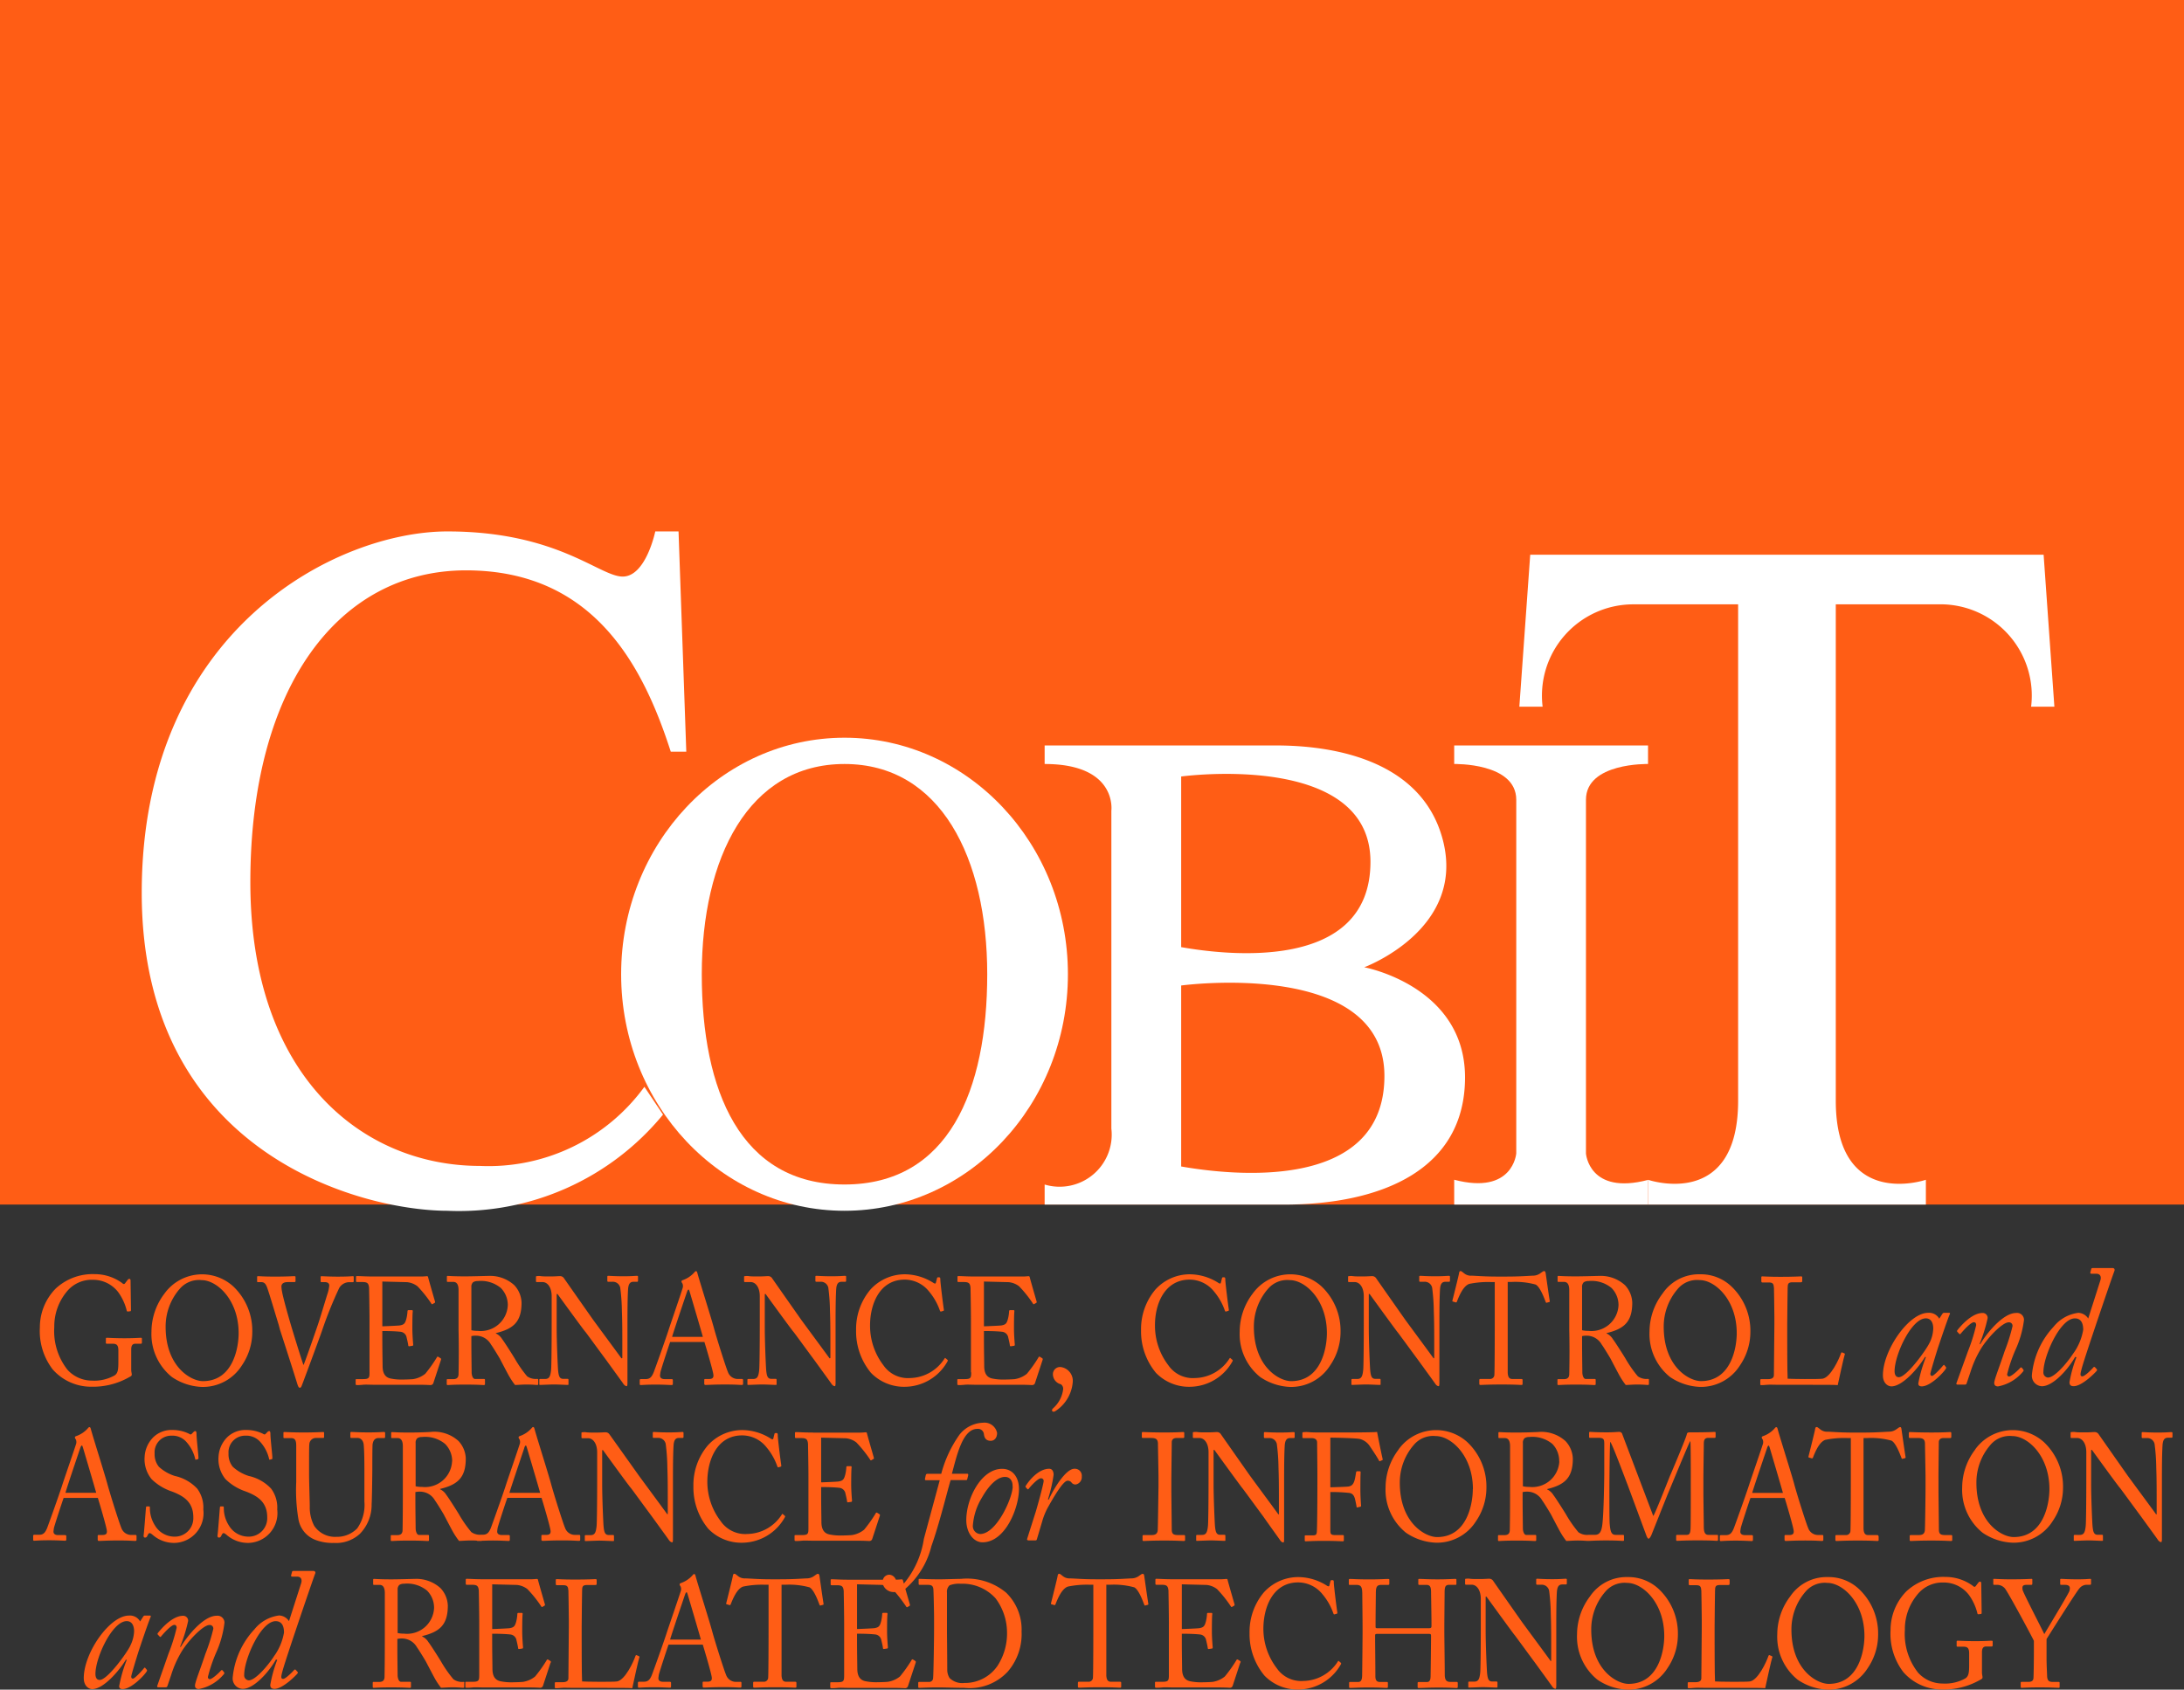
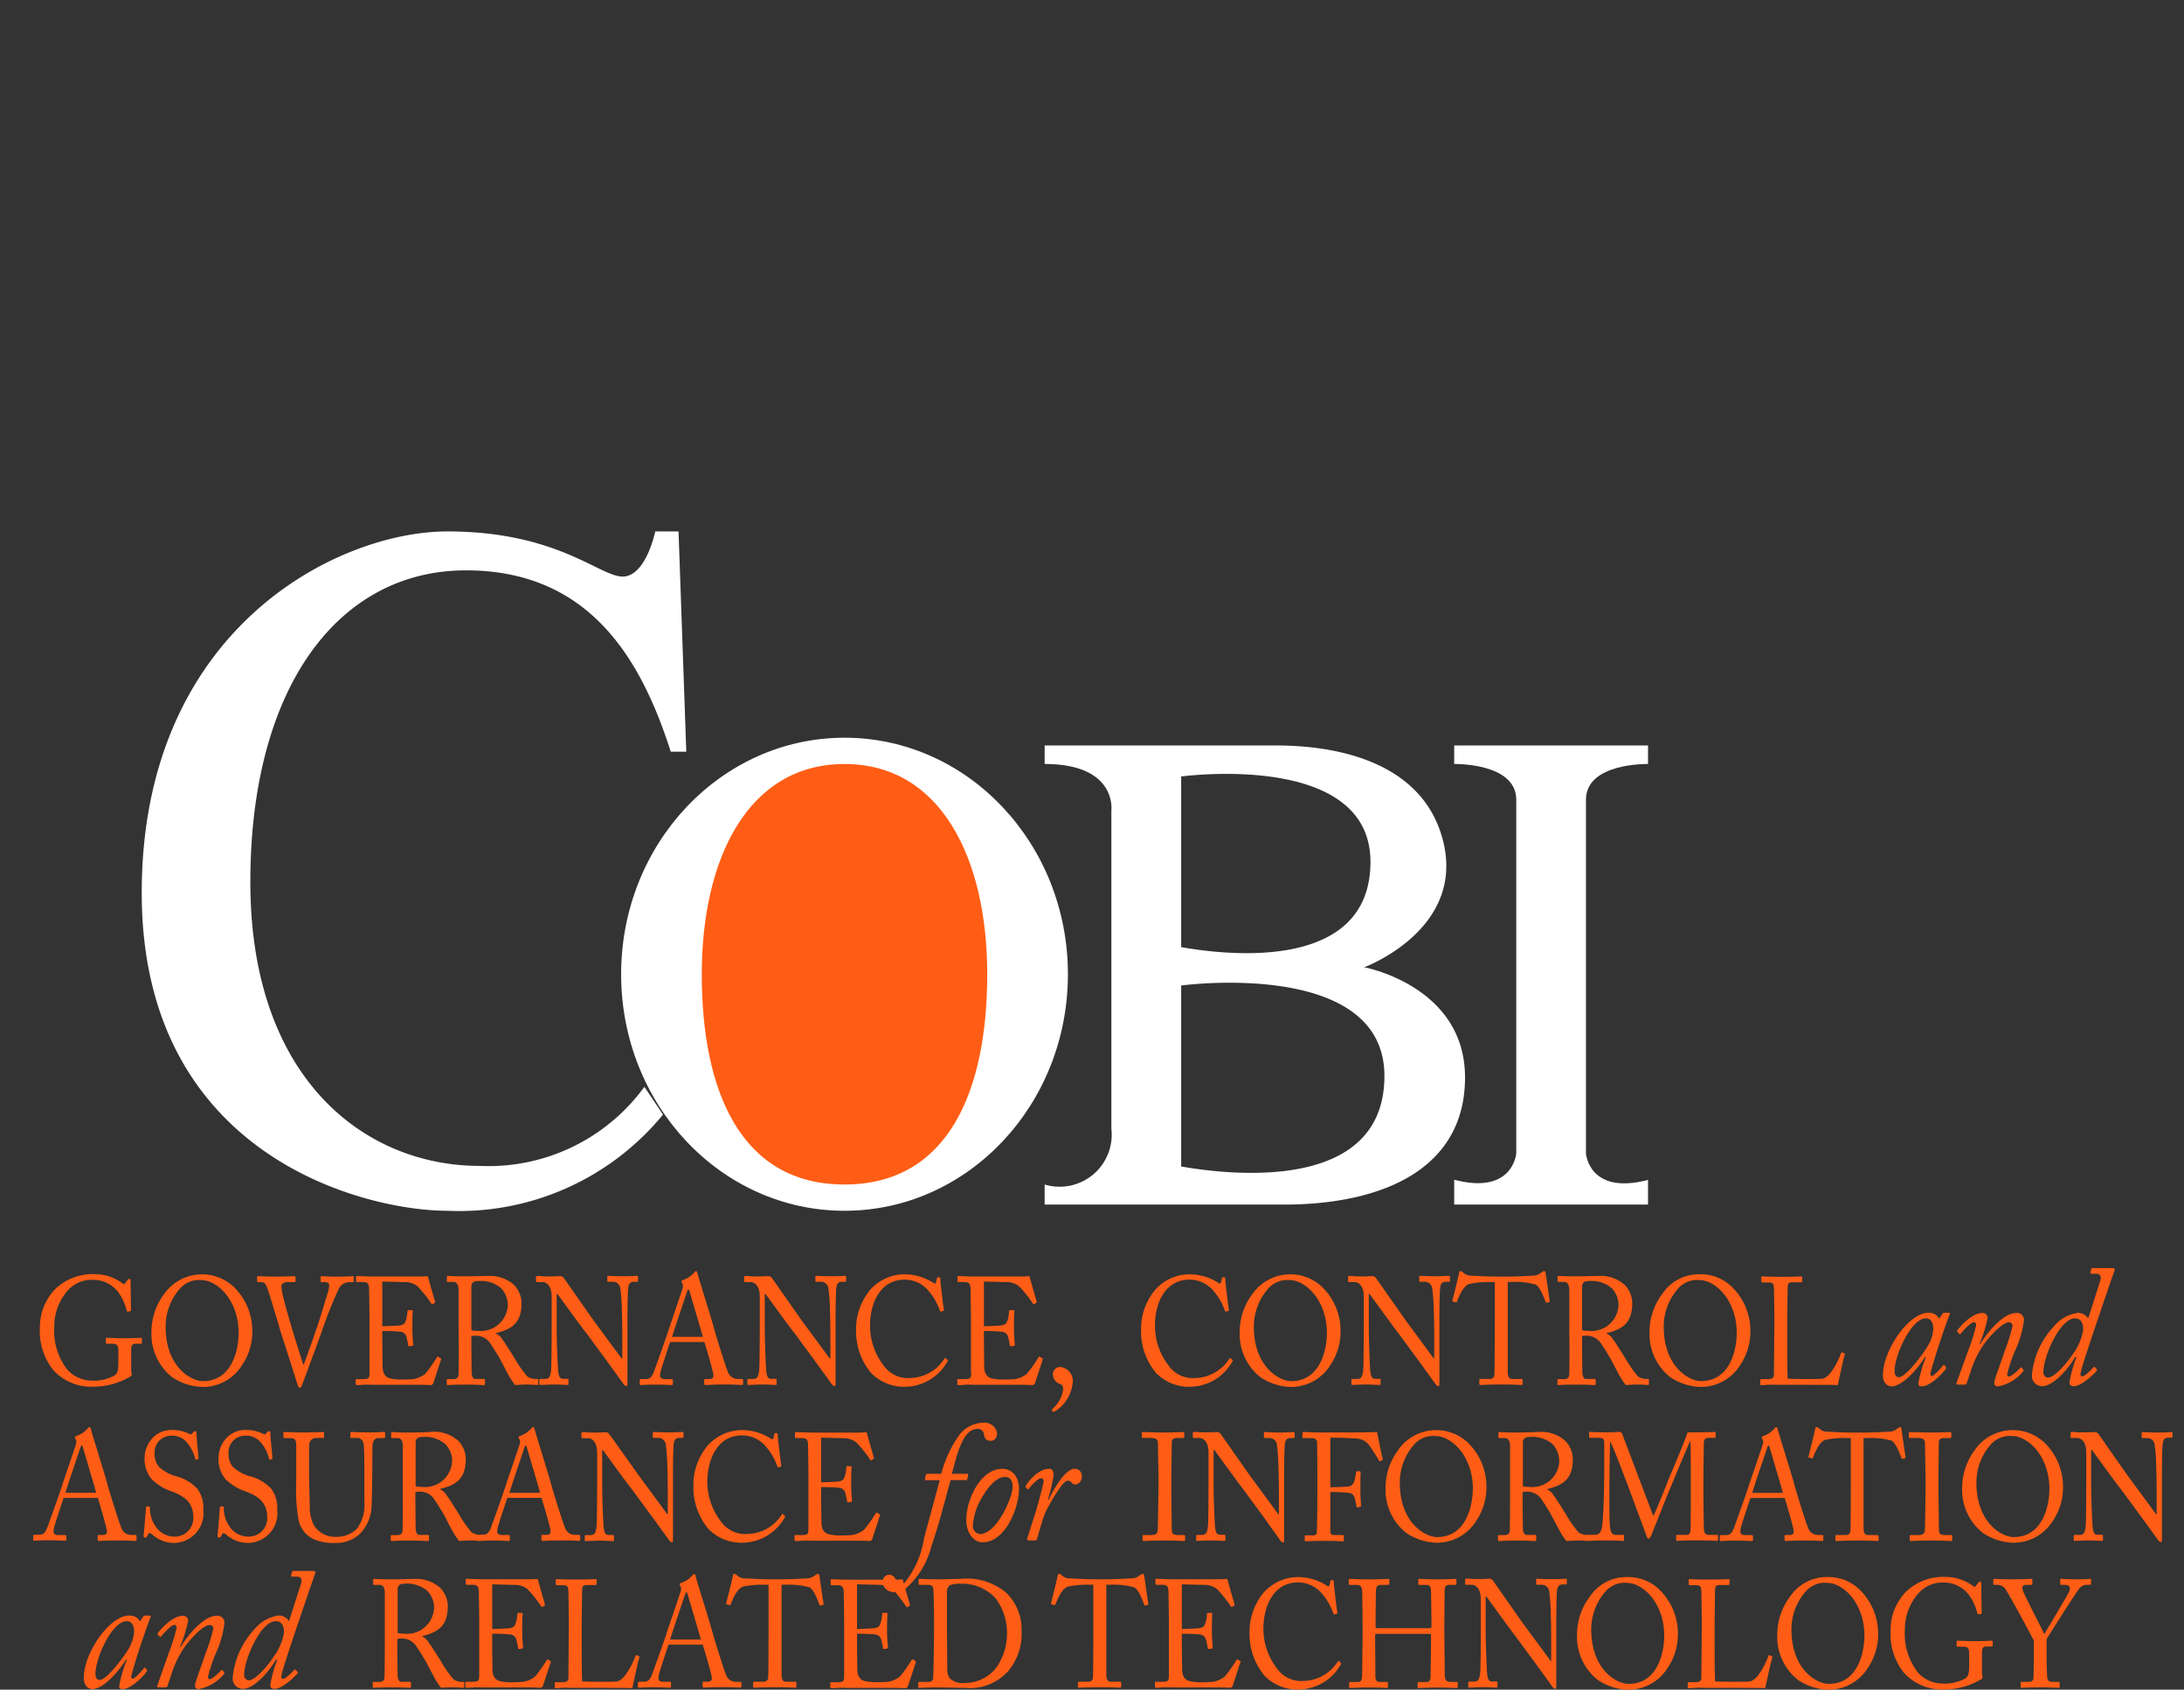
<svg xmlns="http://www.w3.org/2000/svg" width="62.883" height="48.662" viewBox="0 0 62.883 48.662">
  <rect x="0" y="0" width="62.883" height="48.662" fill="#333333" stroke="none" />
  <g id="cobit" transform="translate(-163.547 -51.28)">
    <g id="Groupe_116" data-name="Groupe 116" transform="translate(163.547 51.28)">
      <g id="Groupe_114" data-name="Groupe 114" transform="translate(0 0)">
        <path id="Tracé_105" data-name="Tracé 105" d="M217.609,381.442a.908.908,0,0,1,.729.36,1.531,1.531,0,0,1,.24.519c0,.022.016.035.032.035l.072-.009c.016,0,.02-.018.02-.04l-.012-.839c0-.031-.008-.053-.036-.053s-.04.022-.056.04l-.06.079c-.024.035-.048.044-.092,0a1.334,1.334,0,0,0-.789-.255,1.558,1.558,0,0,0-1.125.418,1.59,1.59,0,0,0-.453,1.116,1.814,1.814,0,0,0,.368,1.208,1.47,1.47,0,0,0,1.121.5,2.1,2.1,0,0,0,1.093-.281c.04-.018.064-.035.064-.07s-.016-.079-.016-.14v-.58c0-.136.052-.167.124-.167h.156c.024,0,.028-.018.028-.035v-.105c0-.018,0-.031-.032-.031-.056,0-.184.013-.473.013-.272,0-.453-.013-.509-.013-.02,0-.024.009-.024.035v.11c0,.018.008.026.028.026h.168c.12,0,.164.044.164.2v.325c0,.229-.016.325-.108.387a1.191,1.191,0,0,1-.657.15.952.952,0,0,1-.7-.312,1.8,1.8,0,0,1-.38-1.23,1.561,1.561,0,0,1,.352-1.011A.924.924,0,0,1,217.609,381.442Z" transform="translate(-214.931 -344.584)" fill="#ff5d15" />
        <path id="Tracé_106" data-name="Tracé 106" d="M238.393,384.242a1.643,1.643,0,0,0,.861.286,1.326,1.326,0,0,0,1.154-.619,1.708,1.708,0,0,0,.3-.963,1.761,1.761,0,0,0-.549-1.314,1.334,1.334,0,0,0-1.982.211,1.814,1.814,0,0,0-.372,1.094A1.585,1.585,0,0,0,238.393,384.242Zm.22-2.531a.727.727,0,0,1,.633-.259c.445,0,1.069.567,1.069,1.529,0,.391-.148,1.38-1.029,1.38-.34,0-1.073-.409-1.073-1.565A1.651,1.651,0,0,1,238.613,381.71Z" transform="translate(-233.444 -344.585)" fill="#ff5d15" />
        <path id="Tracé_107" data-name="Tracé 107" d="M259.272,381.813h.192c.028,0,.032-.018.032-.04v-.1c0-.018,0-.031-.04-.031s-.216.013-.553.013c-.312,0-.444-.013-.485-.013-.024,0-.028.009-.028.031v.11c0,.018,0,.031.02.031h.1c.084,0,.124.044.164.145.052.132.24.769.336,1.081l.04.15c.052.158.376,1.16.5,1.565.02.057.036.1.068.1s.04-.022.056-.057.537-1.441.585-1.586a11.646,11.646,0,0,1,.493-1.226.339.339,0,0,1,.284-.171h.108c.024,0,.028-.013.028-.031v-.11c0-.022,0-.031-.028-.031s-.136.013-.428.013c-.252,0-.437-.013-.473-.013-.02,0-.024.009-.024.031v.1c0,.026,0,.04.02.04h.1c.1,0,.128.048.128.1a1.035,1.035,0,0,1-.056.251c-.06.193-.212.7-.252.817-.032.1-.345,1.006-.429,1.213h-.008c-.092-.268-.324-1.024-.372-1.191-.072-.246-.22-.769-.244-.927a.814.814,0,0,1-.016-.15C259.1,381.852,259.16,381.813,259.272,381.813Z" transform="translate(-250.987 -344.889)" fill="#ff5d15" />
        <path id="Tracé_108" data-name="Tracé 108" d="M277.968,384.417c0,.163-.016.193-.2.193h-.16c-.028,0-.04,0-.04.022v.119c0,.022.012.031.036.031s.088,0,.172-.009.192,0,.341,0c.625,0,1.013,0,1.254,0s.328.009.349.009a.086.086,0,0,0,.088-.066l.212-.646c.012-.035.012-.048-.008-.062l-.064-.04c-.024-.013-.036,0-.048.027a4,4,0,0,1-.328.461.734.734,0,0,1-.348.154c-.084.009-.284.013-.352.013a1.515,1.515,0,0,1-.3-.031c-.124-.026-.224-.114-.228-.343,0-.088-.008-.514-.008-.751v-.273c.064,0,.34,0,.529.022a.2.2,0,0,1,.172.171c.012.048.036.149.044.206,0,.031.012.044.032.04l.088-.013c.016,0,.024-.013.024-.035-.008-.092-.024-.3-.024-.457,0-.066,0-.426.012-.5,0-.018,0-.035-.024-.035l-.1,0c-.016,0-.028.009-.028.031a1.123,1.123,0,0,1-.032.215c-.036.137-.068.171-.184.193-.048.009-.477.026-.509.026V381.8l.713.018a.586.586,0,0,1,.3.119,3.531,3.531,0,0,1,.4.5c0,.009.02.022.032.013l.06-.035c.016-.009.016-.022.012-.039-.012-.044-.188-.646-.2-.708a.029.029,0,0,0-.032-.022c-.02,0-.1.009-.16.009-.4,0-.793,0-1.189,0H278.1c-.264,0-.4-.013-.493-.013-.02,0-.028.009-.028.022v.119c0,.027.012.031.032.031h.144c.148,0,.188.031.2.171,0,.044.012.593.012.958v1.472Z" transform="translate(-267.328 -344.892)" fill="#ff5d15" />
        <path id="Tracé_109" data-name="Tracé 109" d="M295.649,384.458c0,.119-.068.15-.156.15h-.164c-.02,0-.02.013-.02.035v.1c0,.022,0,.035.032.035s.136-.013.5-.013c.38,0,.481.013.525.013s.044-.009.044-.04v-.1c0-.022,0-.035-.032-.035h-.252c-.06,0-.092-.079-.1-.171,0-.066-.008-.558-.008-.817v-.246a.518.518,0,0,1,.132-.013.493.493,0,0,1,.433.255c.048.062.24.378.256.409s.236.453.268.505a2.133,2.133,0,0,0,.168.251c.06,0,.208-.013.324-.013.176,0,.28.013.312.013s.032-.013.032-.04v-.1c0-.018,0-.035-.032-.035a.43.43,0,0,1-.288-.075,3.5,3.5,0,0,1-.352-.505c-.032-.057-.316-.505-.365-.563a.421.421,0,0,0-.184-.167v-.009c.513-.123.741-.329.741-.879a.776.776,0,0,0-.208-.5,1.035,1.035,0,0,0-.749-.268c-.072,0-.445.013-.669.013-.336,0-.461-.013-.5-.013-.02,0-.024.009-.024.031v.11c0,.018,0,.031.024.031h.16c.1,0,.148.075.152.22,0,.127,0,.409,0,.734v.426C295.658,383.61,295.658,384.023,295.649,384.458Zm.369-2.5a.176.176,0,0,1,.048-.14.237.237,0,0,1,.136-.035.9.9,0,0,1,.665.2.7.7,0,0,1,.2.5.779.779,0,0,1-.869.734.738.738,0,0,1-.18-.018Z" transform="translate(-282.446 -344.889)" fill="#ff5d15" />
        <path id="Tracé_110" data-name="Tracé 110" d="M315.134,384.01c-.1-.14-.773-1.05-.817-1.112s-.821-1.169-.841-1.2a.134.134,0,0,0-.116-.057c-.048,0-.132.009-.268.009s-.224,0-.284-.009-.092,0-.112,0-.024.009-.024.026v.114c0,.013,0,.031.024.031l.164,0c.144,0,.264.15.264.409v.747c0,.782-.008,1.283-.016,1.367-.02.215-.064.268-.18.268h-.136c-.02,0-.024.013-.024.026v.114c0,.022,0,.031.02.031.04,0,.316-.013.4-.013.108,0,.348.013.388.013s.032-.009.032-.035v-.1c0-.026,0-.04-.032-.04h-.12c-.108,0-.132-.084-.148-.255-.008-.088-.04-.8-.04-1.213v-.976h.024c.024.035.761,1.05.805,1.094.024.026.316.43.6.813.248.343.485.668.489.677s.048.071.1.071c.016,0,.02-.044.02-.106v-1.643c0-.286,0-.721.016-1.015.008-.167.048-.242.156-.242h.108c.016,0,.024-.013.024-.031v-.11c0-.018,0-.031-.032-.031-.052,0-.148.013-.388.013-.256,0-.385-.013-.44-.013-.016,0-.024.009-.024.026v.114c0,.022.008.031.024.031h.128a.217.217,0,0,1,.22.171,5.643,5.643,0,0,1,.048.677c.008.22.012.435.012.826v.523Z" transform="translate(-297.24 -344.889)" fill="#ff5d15" />
        <path id="Tracé_111" data-name="Tracé 111" d="M333.72,382.378c-.116.361-.409,1.173-.437,1.244-.056.14-.112.2-.232.2h-.14a.029.029,0,0,0-.032.031v.106c0,.026.008.035.028.035.056,0,.144-.013.437-.013.236,0,.4.013.457.013.02,0,.032-.009.032-.04v-.1c0-.022-.012-.031-.04-.031H333.6c-.088,0-.136-.035-.136-.1,0-.022.008-.066.012-.1.02-.092.24-.76.28-.87h.985c.056.176.22.738.252.9.028.123-.008.167-.12.167h-.1c-.024,0-.036,0-.036.031v.1c0,.026.012.04.032.04.092,0,.232-.013.565-.013s.409.013.481.013c.028,0,.04-.009.04-.031v-.11c0-.017-.008-.031-.032-.031h-.132a.3.3,0,0,1-.272-.2c-.056-.127-.316-.945-.409-1.288-.076-.281-.388-1.266-.465-1.542-.012-.048-.02-.075-.044-.075s-.032.017-.052.039a.8.8,0,0,1-.332.22c-.028.009-.036.026-.036.039a.127.127,0,0,0,.028.057.194.194,0,0,1,0,.149C334.073,381.345,333.748,382.29,333.72,382.378Zm.521-1.068c.012-.035.028-.066.044-.066s.02.031.032.062c.02.066.344,1.164.38,1.3h-.885C333.84,382.492,334.221,381.367,334.241,381.31Z" transform="translate(-314.46 -344.105)" fill="#ff5d15" />
        <path id="Tracé_112" data-name="Tracé 112" d="M355.659,384.01c-.1-.14-.773-1.05-.817-1.112s-.821-1.169-.841-1.2a.134.134,0,0,0-.116-.057c-.048,0-.132.009-.268.009s-.224,0-.284-.009-.092,0-.112,0-.024.009-.024.026v.114c0,.013,0,.031.024.031l.164,0c.144,0,.264.15.264.409v.747c0,.782-.008,1.283-.016,1.367-.02.215-.064.268-.18.268h-.136c-.02,0-.024.013-.024.026v.114c0,.022,0,.031.02.031.04,0,.316-.013.4-.013.108,0,.348.013.388.013s.032-.009.032-.035v-.1c0-.026,0-.04-.032-.04h-.12c-.108,0-.132-.084-.148-.255-.008-.088-.04-.8-.04-1.213v-.976h.024c.024.035.761,1.05.805,1.094.024.026.316.43.6.813.248.343.485.668.489.677s.048.071.1.071c.016,0,.02-.044.02-.106v-1.643c0-.286,0-.721.016-1.015.008-.167.048-.242.156-.242h.108c.016,0,.024-.013.024-.031v-.11c0-.018,0-.031-.032-.031-.052,0-.148.013-.388.013-.256,0-.384-.013-.441-.013-.016,0-.024.009-.024.026v.114c0,.022.008.031.024.031h.128a.217.217,0,0,1,.22.171,5.669,5.669,0,0,1,.048.677c.008.22.012.435.012.826v.523Z" transform="translate(-331.773 -344.889)" fill="#ff5d15" />
        <path id="Tracé_113" data-name="Tracé 113" d="M376.4,381.437a.894.894,0,0,1,.7.338,1.738,1.738,0,0,1,.312.545c.012.035.02.04.04.035l.06-.018c.016,0,.02-.022.016-.044-.02-.123-.1-.769-.1-.852,0-.062-.008-.071-.044-.071s-.044,0-.052.027l-.032.128c-.008.031-.028.035-.08,0a1.556,1.556,0,0,0-.809-.242,1.336,1.336,0,0,0-1,.444,1.766,1.766,0,0,0-.409,1.165,1.869,1.869,0,0,0,.429,1.23,1.327,1.327,0,0,0,1.013.4,1.415,1.415,0,0,0,1.194-.738c.012-.022,0-.031-.008-.04l-.052-.044c-.012-.013-.02-.009-.032.013a1.2,1.2,0,0,1-.989.558.855.855,0,0,1-.769-.369,1.869,1.869,0,0,1-.384-1.13C375.4,382.136,375.685,381.437,376.4,381.437Z" transform="translate(-350.353 -344.584)" fill="#ff5d15" />
        <path id="Tracé_114" data-name="Tracé 114" d="M395.12,384.417c0,.163-.016.193-.2.193h-.16c-.028,0-.04,0-.04.022v.119c0,.022.012.031.036.031s.088,0,.172-.009.192,0,.341,0c.625,0,1.013,0,1.254,0s.328.009.348.009a.086.086,0,0,0,.088-.066l.212-.646c.012-.035.012-.048-.008-.062l-.064-.04c-.024-.013-.036,0-.048.027a4,4,0,0,1-.328.461.734.734,0,0,1-.348.154c-.084.009-.284.013-.353.013a1.514,1.514,0,0,1-.3-.031c-.124-.026-.224-.114-.228-.343,0-.088-.008-.514-.008-.751v-.273c.064,0,.34,0,.529.022a.2.2,0,0,1,.172.171c.012.048.036.149.044.206,0,.031.012.044.032.04l.088-.013c.016,0,.024-.013.024-.035-.008-.092-.024-.3-.024-.457,0-.066,0-.426.012-.5,0-.018,0-.035-.024-.035l-.1,0c-.016,0-.028.009-.028.031a1.123,1.123,0,0,1-.032.215c-.036.137-.068.171-.184.193-.048.009-.477.026-.509.026V381.8l.713.018a.586.586,0,0,1,.3.119,3.514,3.514,0,0,1,.4.5c0,.009.02.022.032.013l.06-.035c.016-.009.016-.022.012-.039-.012-.044-.188-.646-.2-.708a.029.029,0,0,0-.032-.022c-.02,0-.1.009-.16.009-.4,0-.793,0-1.19,0h-.176c-.264,0-.4-.013-.493-.013-.02,0-.028.009-.028.022v.119c0,.027.012.031.032.031h.144c.148,0,.188.031.2.171,0,.044.012.593.012.958v1.472Z" transform="translate(-367.156 -344.892)" fill="#ff5d15" />
        <path id="Tracé_115" data-name="Tracé 115" d="M413.165,400.6c0,.026.016.039.048.039s.056-.026.08-.039a1.1,1.1,0,0,0,.469-.826.4.4,0,0,0-.348-.422.206.206,0,0,0-.224.206.3.3,0,0,0,.228.29.157.157,0,0,1,.068.132.871.871,0,0,1-.284.554C413.169,400.566,413.165,400.575,413.165,400.6Z" transform="translate(-382.874 -359.982)" fill="#ff5d15" />
        <path id="Tracé_116" data-name="Tracé 116" d="M431.873,381.437a.9.9,0,0,1,.7.338,1.732,1.732,0,0,1,.312.545c.012.035.02.04.04.035l.06-.018c.016,0,.02-.022.016-.044-.02-.123-.1-.769-.1-.852,0-.062-.008-.071-.044-.071s-.044,0-.052.027l-.032.128c-.008.031-.028.035-.08,0a1.555,1.555,0,0,0-.809-.242,1.336,1.336,0,0,0-1,.444,1.766,1.766,0,0,0-.409,1.165,1.867,1.867,0,0,0,.429,1.23,1.326,1.326,0,0,0,1.013.4,1.415,1.415,0,0,0,1.193-.738c.012-.022,0-.031-.008-.04l-.052-.044c-.012-.013-.02-.009-.032.013a1.2,1.2,0,0,1-.989.558.855.855,0,0,1-.769-.369,1.869,1.869,0,0,1-.384-1.13C430.868,382.136,431.156,381.437,431.873,381.437Z" transform="translate(-397.621 -344.584)" fill="#ff5d15" />
        <path id="Tracé_117" data-name="Tracé 117" d="M450.295,384.242a1.643,1.643,0,0,0,.861.286,1.327,1.327,0,0,0,1.154-.619,1.71,1.71,0,0,0,.3-.963,1.762,1.762,0,0,0-.549-1.314,1.334,1.334,0,0,0-1.983.211,1.814,1.814,0,0,0-.372,1.094A1.585,1.585,0,0,0,450.295,384.242Zm.22-2.531a.727.727,0,0,1,.633-.259c.445,0,1.069.567,1.069,1.529,0,.391-.148,1.38-1.03,1.38-.34,0-1.073-.409-1.073-1.565A1.652,1.652,0,0,1,450.515,381.71Z" transform="translate(-414.012 -344.585)" fill="#ff5d15" />
        <path id="Tracé_118" data-name="Tracé 118" d="M473.271,384.01c-.1-.14-.773-1.05-.817-1.112s-.821-1.169-.841-1.2a.135.135,0,0,0-.116-.057c-.048,0-.132.009-.268.009s-.224,0-.285-.009-.092,0-.112,0-.024.009-.024.026v.114c0,.013,0,.031.024.031l.164,0c.144,0,.264.15.264.409v.747c0,.782-.008,1.283-.016,1.367-.02.215-.064.268-.18.268h-.136c-.02,0-.024.013-.024.026v.114c0,.022,0,.031.02.031.04,0,.317-.013.4-.013.108,0,.348.013.388.013s.032-.009.032-.035v-.1c0-.026,0-.04-.032-.04h-.12c-.108,0-.132-.084-.148-.255-.008-.088-.04-.8-.04-1.213v-.976h.024c.024.035.761,1.05.8,1.094.024.026.317.43.6.813.249.343.485.668.489.677s.048.071.1.071c.016,0,.02-.044.02-.106v-1.643c0-.286,0-.721.016-1.015.008-.167.048-.242.156-.242h.108c.016,0,.024-.013.024-.031v-.11c0-.018,0-.031-.032-.031-.052,0-.148.013-.389.013-.256,0-.384-.013-.44-.013-.016,0-.024.009-.024.026v.114c0,.022.008.031.024.031h.128a.217.217,0,0,1,.22.171,5.666,5.666,0,0,1,.048.677c.008.22.012.435.012.826v.523Z" transform="translate(-431.993 -344.889)" fill="#ff5d15" />
        <path id="Tracé_119" data-name="Tracé 119" d="M493.751,380.659a.079.079,0,0,0-.048.018l-.076.053a.368.368,0,0,1-.208.061c-.2.009-.369.026-.805.026h-.192c-.376,0-.545-.017-.757-.026a.312.312,0,0,1-.228-.074l-.052-.04a.065.065,0,0,0-.048-.018c-.016,0-.032.013-.04.07s-.148.615-.188.773c-.008.026,0,.031.016.035l.072.022a.029.029,0,0,0,.04-.022c.056-.141.176-.448.357-.51a2.693,2.693,0,0,1,.633-.052h.1V382.1c0,.084,0,1.433-.012,1.56a.123.123,0,0,1-.132.106h-.273c-.024,0-.028.013-.028.044v.084c0,.026,0,.044.036.044.056,0,.224-.013.609-.013s.521.013.561.013.04-.013.04-.035v-.092c0-.031,0-.044-.04-.044h-.252c-.1,0-.128-.066-.136-.176,0-.075,0-1.305,0-1.367v-1.252h.112a2.2,2.2,0,0,1,.693.075c.132.07.252.409.285.492.012.031.016.035.032.031l.064-.017c.02,0,.028-.013.024-.035-.032-.193-.108-.738-.116-.791S493.771,380.659,493.751,380.659Z" transform="translate(-449.289 -344.052)" fill="#ff5d15" />
        <path id="Tracé_120" data-name="Tracé 120" d="M511.913,384.458c0,.119-.068.15-.156.15h-.164c-.02,0-.02.013-.02.035v.1c0,.022,0,.035.032.035s.136-.013.5-.013c.381,0,.481.013.525.013s.044-.009.044-.04v-.1c0-.022,0-.035-.032-.035h-.252c-.06,0-.092-.079-.1-.171,0-.066-.008-.558-.008-.817v-.246a.517.517,0,0,1,.132-.013.494.494,0,0,1,.433.255c.048.062.24.378.256.409s.236.453.268.505a2.148,2.148,0,0,0,.168.251c.06,0,.208-.013.324-.013.176,0,.281.013.312.013s.032-.013.032-.04v-.1c0-.018,0-.035-.032-.035a.43.43,0,0,1-.288-.075,3.513,3.513,0,0,1-.352-.505c-.032-.057-.316-.505-.365-.563a.422.422,0,0,0-.184-.167v-.009c.513-.123.741-.329.741-.879a.777.777,0,0,0-.208-.5,1.034,1.034,0,0,0-.749-.268c-.072,0-.445.013-.669.013-.336,0-.461-.013-.5-.013-.02,0-.024.009-.024.031v.11c0,.018,0,.031.024.031h.16c.1,0,.148.075.152.22,0,.127,0,.409,0,.734v.426C511.922,383.61,511.922,384.023,511.913,384.458Zm.369-2.5a.177.177,0,0,1,.048-.14.236.236,0,0,1,.136-.035.9.9,0,0,1,.665.2.7.7,0,0,1,.2.5.779.779,0,0,1-.869.734.737.737,0,0,1-.18-.018v-1.244Z" transform="translate(-466.73 -344.889)" fill="#ff5d15" />
        <path id="Tracé_121" data-name="Tracé 121" d="M530.961,381.284a1.264,1.264,0,0,0-1.085.558,1.813,1.813,0,0,0-.373,1.094,1.586,1.586,0,0,0,.589,1.305,1.643,1.643,0,0,0,.861.286,1.326,1.326,0,0,0,1.154-.619,1.708,1.708,0,0,0,.3-.963,1.761,1.761,0,0,0-.549-1.314A1.275,1.275,0,0,0,530.961,381.284Zm.024,3.076c-.34,0-1.073-.409-1.073-1.565a1.651,1.651,0,0,1,.4-1.085.727.727,0,0,1,.633-.259c.445,0,1.069.567,1.069,1.529C532.015,383.371,531.866,384.36,530.985,384.36Z" transform="translate(-482.009 -344.585)" fill="#ff5d15" />
        <path id="Tracé_122" data-name="Tracé 122" d="M551.459,384.488c0,.057-.024.119-.172.119h-.192c-.024,0-.028.009-.028.031v.11c0,.022,0,.031.032.031s.076,0,.156-.009.2,0,.356,0c.216,0,.609,0,.965,0s.669,0,.721.009c.024-.119.184-.844.2-.875s0-.031-.008-.039l-.064-.027c-.016-.009-.024,0-.032.018-.056.171-.3.7-.533.738-.124.018-.917.009-1.005,0-.012-.18-.012-1.129-.012-1.2v-.378c0-.308.012-.971.012-1.028,0-.127.016-.171.14-.171h.24c.032,0,.04-.013.04-.035v-.1c0-.022,0-.035-.036-.035s-.2.013-.593.013c-.333,0-.477-.013-.521-.013-.024,0-.028.009-.028.031v.1c0,.022,0,.044.028.044h.188c.12,0,.14.044.148.158,0,.079.012.545.012.826v.246C551.471,383.31,551.459,384.4,551.459,384.488Z" transform="translate(-500.384 -344.888)" fill="#ff5d15" />
        <path id="Tracé_123" data-name="Tracé 123" d="M576.9,388.791h-.158c-.018,0-.032.015-.046.035l-.086.134a.335.335,0,0,0-.322-.169c-.552,0-1.3,1.073-1.3,1.8,0,.224.141.318.245.318.322,0,.779-.532.969-.85l.023.01a4.056,4.056,0,0,0-.218.755c0,.065.041.085.1.085.258,0,.652-.422.7-.522.009-.015,0-.025-.009-.04l-.041-.05c-.009-.015-.023,0-.036.01-.032.045-.263.3-.317.3-.027,0-.05-.015-.05-.06s.19-.661.218-.745.254-.765.34-.969C576.925,388.816,576.92,388.791,576.9,388.791Zm-.571.865c-.081.184-.657.989-.883.989-.077,0-.122-.06-.122-.174,0-.472.484-1.521.9-1.521.168,0,.213.159.213.293A1,1,0,0,1,576.331,389.656Z" transform="translate(-520.774 -350.982)" fill="#ff5d15" />
        <path id="Tracé_124" data-name="Tracé 124" d="M589.256,390.814c-.009.035,0,.045.05.045h.177c.045,0,.054-.01.063-.03l.113-.333a3.013,3.013,0,0,1,.272-.621c.2-.353.648-.81.825-.81a.1.1,0,0,1,.113.114,5.351,5.351,0,0,1-.226.716c-.14.427-.3.82-.3.915,0,.075.05.1.109.1a1.221,1.221,0,0,0,.725-.433c.018-.025.014-.035,0-.055l-.032-.04a.031.031,0,0,0-.05-.01c-.059.07-.258.253-.326.253a.06.06,0,0,1-.054-.065,4.4,4.4,0,0,1,.231-.685,2.931,2.931,0,0,0,.254-.88.2.2,0,0,0-.227-.2c-.4,0-.9.661-1.033.9l-.018-.01a4.339,4.339,0,0,0,.231-.741.142.142,0,0,0-.145-.149c-.326,0-.661.412-.729.5-.013.02-.009.03.009.05l.041.045c.018.02.032.02.046.005.077-.095.294-.333.38-.333.05,0,.068.035.068.085a5.292,5.292,0,0,1-.236.75Z" transform="translate(-532.924 -350.982)" fill="#ff5d15" />
        <path id="Tracé_125" data-name="Tracé 125" d="M605.572,381.538a.352.352,0,0,0-.285-.164,1.086,1.086,0,0,0-.711.4,2.354,2.354,0,0,0-.625,1.386.3.3,0,0,0,.29.328c.308,0,.734-.457.956-.845l.036.01a3.81,3.81,0,0,0-.2.72c0,.09.05.114.122.114.24,0,.63-.4.661-.442.014-.02.014-.04,0-.05l-.045-.05a.031.031,0,0,0-.05,0c-.023.03-.24.258-.317.258s-.059-.075-.018-.229c.077-.3.87-2.624.938-2.8.018-.04.009-.09-.054-.09h-.557c-.041,0-.05.01-.054.03l-.027.1c0,.015,0,.035.036.035h.14c.122,0,.145.1.113.194Zm-.439,1.019c-.181.273-.53.681-.72.681a.143.143,0,0,1-.131-.159c0-.457.48-1.545.906-1.545.145,0,.24.094.24.328A1.621,1.621,0,0,1,605.133,382.557Z" transform="translate(-545.447 -343.565)" fill="#ff5d15" />
        <path id="Tracé_126" data-name="Tracé 126" d="M215.665,414.2h-.188c-.088,0-.136-.035-.136-.1,0-.022.008-.066.012-.1.02-.092.24-.76.28-.87h.985c.056.176.22.738.252.9.028.123-.008.167-.12.167h-.1c-.024,0-.036,0-.036.031v.1c0,.026.012.04.032.04.092,0,.232-.013.565-.013s.409.013.481.013c.028,0,.04-.009.04-.031v-.11a.028.028,0,0,0-.032-.031h-.132a.3.3,0,0,1-.272-.2c-.056-.127-.316-.945-.409-1.288-.076-.281-.388-1.265-.465-1.542-.012-.048-.02-.075-.044-.075s-.032.017-.052.039a.8.8,0,0,1-.333.22c-.028.009-.036.026-.036.039a.126.126,0,0,0,.028.057.194.194,0,0,1,0,.15c-.036.119-.361,1.063-.388,1.151-.116.361-.409,1.173-.437,1.244-.056.14-.112.2-.232.2h-.14a.029.029,0,0,0-.032.031v.105c0,.026.008.035.028.035.056,0,.144-.013.437-.013.236,0,.4.013.457.013.02,0,.032-.009.032-.04v-.1C215.705,414.209,215.693,414.2,215.665,414.2Zm.449-2.514c.012-.035.028-.066.044-.066s.02.031.032.062c.02.066.345,1.164.381,1.3h-.885C215.713,412.868,216.094,411.744,216.114,411.686Z" transform="translate(-213.801 -369.99)" fill="#ff5d15" />
        <path id="Tracé_127" data-name="Tracé 127" d="M237.994,413.94a.912.912,0,0,0-.176-.6,1.249,1.249,0,0,0-.645-.365,1.226,1.226,0,0,1-.457-.263.568.568,0,0,1-.124-.383.478.478,0,0,1,.485-.514.535.535,0,0,1,.437.189,1.1,1.1,0,0,1,.248.488c0,.013.012.018.024.013l.048-.013c.016,0,.02-.013.02-.035,0-.1-.056-.545-.056-.7,0-.04-.012-.075-.032-.075a.075.075,0,0,0-.052.026l-.052.053c-.02.022-.04.026-.076,0a1.072,1.072,0,0,0-.473-.11.755.755,0,0,0-.561.211.862.862,0,0,0-.248.562.911.911,0,0,0,.2.642,1.516,1.516,0,0,0,.585.356c.32.123.617.29.617.743a.532.532,0,0,1-.545.558.655.655,0,0,1-.561-.325.924.924,0,0,1-.144-.51c0-.026-.008-.035-.024-.035l-.06,0c-.016,0-.024,0-.028.026-.012.127-.052.686-.068.8-.008.048.012.07.036.07s.048,0,.072-.052.04-.075.064-.075.044.013.092.053a.931.931,0,0,0,.637.228A.857.857,0,0,0,237.994,413.94Z" transform="translate(-232.14 -370.468)" fill="#ff5d15" />
        <path id="Tracé_128" data-name="Tracé 128" d="M252.4,413.94a.912.912,0,0,0-.176-.6,1.248,1.248,0,0,0-.645-.365,1.226,1.226,0,0,1-.457-.263.568.568,0,0,1-.124-.383.478.478,0,0,1,.485-.514.535.535,0,0,1,.437.189,1.1,1.1,0,0,1,.248.488c0,.013.012.018.024.013l.048-.013c.016,0,.02-.013.02-.035,0-.1-.056-.545-.056-.7,0-.04-.012-.075-.032-.075a.074.074,0,0,0-.052.026l-.052.053c-.02.022-.04.026-.076,0a1.072,1.072,0,0,0-.473-.11.755.755,0,0,0-.561.211.862.862,0,0,0-.248.562.91.91,0,0,0,.2.642,1.515,1.515,0,0,0,.585.356c.32.123.617.29.617.743a.532.532,0,0,1-.545.558.655.655,0,0,1-.561-.325.925.925,0,0,1-.144-.51c0-.026-.008-.035-.024-.035l-.06,0c-.016,0-.024,0-.028.026-.012.127-.052.686-.068.8-.008.048.012.07.036.07s.048,0,.072-.052.04-.075.064-.075.044.013.092.053a.931.931,0,0,0,.637.228A.857.857,0,0,0,252.4,413.94Z" transform="translate(-244.418 -370.468)" fill="#ff5d15" />
        <path id="Tracé_129" data-name="Tracé 129" d="M266.247,412.189h.164c.02,0,.024-.018.024-.044v-.1c0-.013,0-.031-.04-.031s-.164.013-.44.013-.453-.013-.493-.013c-.024,0-.028.009-.028.031v.106c0,.022,0,.035.028.035h.176c.1,0,.168.079.18.193s.02.365.02.7v.94a1.168,1.168,0,0,1-.208.773.811.811,0,0,1-.6.242.72.72,0,0,1-.637-.316,1.135,1.135,0,0,1-.128-.558c0-.141-.02-.7-.02-.932v-.29c0-.224,0-.532.008-.571a.187.187,0,0,1,.192-.18h.2c.028,0,.032-.009.032-.031v-.114c0-.018,0-.026-.036-.026s-.236.013-.549.013-.509-.013-.549-.013-.036.009-.036.035v.1c0,.031,0,.04.028.04h.188c.124,0,.152.07.152.224v1.046a5.048,5.048,0,0,0,.064,1.068.78.78,0,0,0,.477.589,1.367,1.367,0,0,0,.541.092,1.012,1.012,0,0,0,.753-.264,1.192,1.192,0,0,0,.336-.848c.012-.171.02-.941.02-1s0-.686.008-.73S266.1,412.189,266.247,412.189Z" transform="translate(-255.346 -370.774)" fill="#ff5d15" />
        <path id="Tracé_130" data-name="Tracé 130" d="M285,411.247c-.336,0-.461-.013-.5-.013-.02,0-.024.009-.024.031v.11c0,.018,0,.031.024.031h.16c.1,0,.148.075.152.22,0,.127,0,.409,0,.734v.426c0,.417,0,.83-.008,1.266,0,.119-.068.149-.156.149h-.164c-.02,0-.02.013-.02.035v.1c0,.022,0,.035.032.035s.136-.013.5-.013c.38,0,.481.013.525.013s.044-.009.044-.04v-.1c0-.022,0-.035-.032-.035h-.252c-.06,0-.092-.079-.1-.171,0-.066-.008-.558-.008-.817v-.246a.518.518,0,0,1,.132-.013.493.493,0,0,1,.433.255c.048.062.24.378.256.409s.236.453.268.505a2.165,2.165,0,0,0,.168.25c.06,0,.208-.013.324-.013.079,0,.141,0,.191.006a.025.025,0,0,0,.021.008l.057,0,.043,0a.034.034,0,0,0,.022-.006c.066,0,.162-.007.315-.007.236,0,.4.013.457.013.02,0,.032-.009.032-.04v-.1c0-.022-.012-.031-.04-.031h-.188c-.088,0-.136-.035-.136-.1,0-.022.008-.066.012-.1.02-.092.24-.76.28-.87h.985c.056.176.22.738.252.9.028.123-.008.167-.12.167h-.1c-.024,0-.036,0-.036.031v.1c0,.026.012.04.032.04.092,0,.232-.013.565-.013s.409.013.481.013c.028,0,.04-.009.04-.031v-.11a.028.028,0,0,0-.032-.031h-.132a.3.3,0,0,1-.272-.2c-.056-.127-.316-.945-.409-1.288-.076-.281-.388-1.265-.465-1.542-.012-.048-.02-.075-.044-.075s-.032.017-.052.039a.8.8,0,0,1-.333.22c-.028.009-.036.026-.036.039a.127.127,0,0,0,.028.057.194.194,0,0,1,0,.15c-.036.119-.361,1.063-.388,1.151-.116.361-.409,1.173-.436,1.244-.056.14-.112.2-.232.2h-.044a.429.429,0,0,1-.288-.075,3.466,3.466,0,0,1-.352-.505c-.032-.057-.316-.505-.365-.562a.421.421,0,0,0-.184-.167v-.009c.513-.123.741-.33.741-.879a.776.776,0,0,0-.208-.5,1.035,1.035,0,0,0-.749-.268C285.6,411.234,285.227,411.247,285,411.247Zm3.308.44c.012-.035.028-.066.044-.066s.02.031.032.062c.02.066.345,1.164.381,1.3h-.885C287.911,412.868,288.291,411.744,288.311,411.686Zm-2.079.391a.779.779,0,0,1-.869.734.738.738,0,0,1-.18-.018V411.55a.176.176,0,0,1,.048-.14.237.237,0,0,1,.136-.035.9.9,0,0,1,.665.2A.7.7,0,0,1,286.232,412.078Z" transform="translate(-273.213 -369.99)" fill="#ff5d15" />
        <path id="Tracé_131" data-name="Tracé 131" d="M322.335,412.08a.134.134,0,0,0-.116-.057c-.048,0-.132.009-.268.009s-.224,0-.284-.009-.092,0-.112,0-.024.009-.024.026v.114c0,.013,0,.031.024.031l.164,0c.144,0,.264.149.264.409v.747c0,.783-.008,1.283-.016,1.367-.02.215-.064.268-.18.268h-.136c-.02,0-.024.013-.024.026v.114c0,.022,0,.031.02.031.04,0,.316-.013.4-.013.108,0,.348.013.388.013s.032-.009.032-.035v-.1c0-.026,0-.04-.032-.04h-.12c-.108,0-.132-.083-.148-.255-.008-.088-.04-.8-.04-1.213v-.976h.024c.024.035.761,1.051.805,1.094.024.026.316.43.6.813.248.343.485.668.489.677s.048.071.1.071c.016,0,.02-.044.02-.106v-1.643c0-.286,0-.721.016-1.015.008-.167.048-.242.156-.242h.108c.016,0,.024-.013.024-.031v-.11c0-.018,0-.031-.032-.031-.052,0-.148.013-.388.013-.256,0-.384-.013-.441-.013-.016,0-.024.009-.024.026v.114c0,.022.008.031.024.031h.128a.217.217,0,0,1,.22.171,5.671,5.671,0,0,1,.048.677c.008.22.012.435.012.826v.523h-.016c-.1-.14-.773-1.05-.817-1.112S322.355,412.106,322.335,412.08Z" transform="translate(-304.789 -370.774)" fill="#ff5d15" />
        <path id="Tracé_132" data-name="Tracé 132" d="M343.743,412.1a1.766,1.766,0,0,0-.409,1.165,1.867,1.867,0,0,0,.429,1.23,1.326,1.326,0,0,0,1.013.4,1.415,1.415,0,0,0,1.194-.738c.012-.022,0-.031-.008-.04l-.052-.044c-.012-.013-.02-.009-.032.013a1.2,1.2,0,0,1-.989.558.855.855,0,0,1-.769-.369,1.869,1.869,0,0,1-.385-1.13c0-.641.284-1.34,1-1.34a.894.894,0,0,1,.7.338,1.739,1.739,0,0,1,.312.545c.012.035.02.04.04.035l.06-.018c.016,0,.02-.022.016-.044-.02-.123-.1-.769-.1-.852,0-.062-.008-.071-.044-.071s-.044,0-.052.027l-.032.128c-.008.031-.028.035-.08,0a1.553,1.553,0,0,0-.809-.242A1.338,1.338,0,0,0,343.743,412.1Z" transform="translate(-323.369 -370.466)" fill="#ff5d15" />
        <path id="Tracé_133" data-name="Tracé 133" d="M363.582,412.03c-.264,0-.4-.013-.493-.013-.02,0-.028.009-.028.022v.119c0,.027.012.031.032.031h.144c.148,0,.188.031.2.171,0,.044.012.593.012.958v1.472c0,.163-.016.193-.2.193h-.16c-.028,0-.04,0-.04.022v.118c0,.022.012.031.036.031s.088,0,.172-.009.192,0,.341,0c.625,0,1.013,0,1.253,0s.328.009.349.009a.086.086,0,0,0,.088-.066l.212-.646c.012-.035.012-.048-.008-.062l-.064-.04c-.024-.013-.036,0-.048.027a4.025,4.025,0,0,1-.328.461.735.735,0,0,1-.348.154c-.084.009-.284.013-.353.013a1.512,1.512,0,0,1-.3-.031c-.124-.026-.224-.114-.228-.343,0-.088-.008-.514-.008-.751V413.6c.064,0,.34,0,.529.022a.2.2,0,0,1,.172.171c.012.048.036.15.044.206,0,.031.012.044.032.04l.088-.013c.016,0,.024-.013.024-.035-.008-.092-.024-.3-.024-.457,0-.066,0-.426.012-.5,0-.018,0-.035-.024-.035l-.1,0c-.016,0-.028.009-.028.031a1.123,1.123,0,0,1-.032.215c-.036.136-.068.171-.184.193-.048.009-.477.026-.509.026v-1.287l.713.018a.584.584,0,0,1,.3.119,3.538,3.538,0,0,1,.4.5c0,.009.02.022.032.013l.06-.035c.016-.009.016-.022.012-.039-.012-.044-.188-.646-.2-.708a.029.029,0,0,0-.032-.022c-.02,0-.1.009-.16.009-.4,0-.793,0-1.189,0h-.177Z" transform="translate(-340.172 -370.773)" fill="#ff5d15" />
        <path id="Tracé_134" data-name="Tracé 134" d="M396.468,420.642c0,.378.217.641.466.641.657,0,1.051-.989,1.051-1.535,0-.338-.181-.581-.485-.581C396.9,419.166,396.468,420.016,396.468,420.642Zm1.336-.969c0,.328-.466,1.371-.938,1.371a.227.227,0,0,1-.208-.253,1.779,1.779,0,0,1,.263-.8c.227-.4.467-.591.657-.591C397.727,419.395,397.809,419.519,397.8,419.673Z" transform="translate(-368.646 -376.865)" fill="#ff5d15" />
        <path id="Tracé_135" data-name="Tracé 135" d="M409.216,419.509a.136.136,0,0,1,.118.059.14.14,0,0,0,.113.05.214.214,0,0,0,.177-.229.2.2,0,0,0-.213-.224c-.254,0-.616.611-.738.89l-.023-.01a4.175,4.175,0,0,0,.163-.706c0-.09-.036-.174-.127-.174-.308,0-.58.338-.675.492a.032.032,0,0,0,0,.04l.045.05a.022.022,0,0,0,.036,0c.063-.084.267-.308.358-.308a.075.075,0,0,1,.077.074c0,.07-.14.591-.222.87l-.254.8c-.009.025.009.045.041.045h.181c.036,0,.05,0,.059-.035l.149-.5a1.925,1.925,0,0,1,.177-.432C408.84,419.936,409.094,419.509,409.216,419.509Z" transform="translate(-378.477 -376.865)" fill="#ff5d15" />
        <path id="Tracé_136" data-name="Tracé 136" d="M431.082,414.857c-.016.114-.1.127-.18.127h-.224c-.02,0-.032.009-.032.026v.119c0,.017.012.026.032.026.044,0,.216-.013.6-.013.348,0,.509.013.557.013.024,0,.036-.009.036-.026v-.114c0-.022-.012-.031-.032-.031h-.164c-.128,0-.188-.022-.188-.158,0-.049-.012-1.064-.012-1.108v-.338c0-.053.012-1.024.012-1.068,0-.088.06-.123.14-.123h.188c.02,0,.032-.009.032-.031v-.11c0-.018-.008-.031-.028-.031-.056,0-.184.013-.541.013-.372,0-.577-.013-.625-.013a.025.025,0,0,0-.028.026v.119c0,.017.012.026.032.026h.232c.152,0,.192.044.2.149,0,.066.016.857.016.962v.308C431.1,413.842,431.09,414.792,431.082,414.857Z" transform="translate(-397.749 -370.775)" fill="#ff5d15" />
        <path id="Tracé_137" data-name="Tracé 137" d="M443.073,415.124c.012.018.048.071.1.071.016,0,.02-.044.02-.106v-1.643c0-.286,0-.721.016-1.015.008-.167.048-.242.156-.242h.108c.016,0,.024-.013.024-.031v-.11c0-.018,0-.031-.032-.031-.052,0-.148.013-.389.013-.256,0-.384-.013-.441-.013-.016,0-.024.009-.024.026v.114c0,.022.008.031.024.031h.128a.217.217,0,0,1,.22.171,5.633,5.633,0,0,1,.048.677c.008.22.012.435.012.826v.523h-.016c-.1-.14-.773-1.05-.817-1.112s-.821-1.169-.841-1.2a.134.134,0,0,0-.116-.057c-.048,0-.132.009-.268.009s-.224,0-.284-.009-.092,0-.112,0-.024.009-.024.026v.114c0,.013,0,.031.024.031l.164,0c.144,0,.264.15.264.409v.747c0,.783-.008,1.283-.016,1.367-.02.215-.064.268-.18.268h-.136c-.02,0-.024.013-.024.026v.114c0,.022,0,.031.02.031.04,0,.316-.013.4-.013.108,0,.348.013.389.013s.032-.009.032-.035v-.1c0-.026,0-.04-.032-.04h-.12c-.108,0-.132-.083-.148-.255-.008-.088-.04-.8-.04-1.213v-.975h.024c.024.035.761,1.05.8,1.094.024.026.317.43.6.813C442.833,414.79,443.07,415.115,443.073,415.124Z" transform="translate(-406.22 -370.773)" fill="#ff5d15" />
        <path id="Tracé_138" data-name="Tracé 138" d="M463.093,414.958h-.2c-.136,0-.156-.022-.156-.141,0-.066,0-.8,0-.936v-.163a4.714,4.714,0,0,1,.545.026c.088.013.136.066.164.171.012.048.04.18.044.215s.008.035.028.031l.076-.018a.03.03,0,0,0,.028-.035c-.008-.088-.02-.3-.02-.457,0-.061,0-.426.008-.5,0-.017-.008-.031-.024-.031l-.08,0c-.016,0-.024.013-.028.031-.012.079-.028.171-.04.215-.036.136-.088.176-.176.193-.048.009-.469.022-.525.022v-.22c0-.268,0-1.151,0-1.209.12,0,.757.013.857.04a.491.491,0,0,1,.281.207c.116.171.22.334.256.4.012.026.02.035.032.031l.072-.031c.008,0,.012-.013.008-.031-.028-.114-.148-.708-.16-.782-.064.022-1.47.017-1.538.017-.192,0-.329,0-.421-.009s-.14,0-.164,0a.025.025,0,0,0-.028.026v.119a.025.025,0,0,0,.028.026h.232c.108,0,.164.044.164.127,0,.053.008.672.008.866v.308c0,.756-.008,1.309-.016,1.4s-.036.1-.14.1h-.18c-.016,0-.028,0-.028.022v.118c0,.022.008.031.024.031.06,0,.212-.013.525-.013.344,0,.5.013.545.013.024,0,.032-.009.032-.035v-.11C463.129,414.967,463.117,414.958,463.093,414.958Z" transform="translate(-424.433 -370.748)" fill="#ff5d15" />
        <path id="Tracé_139" data-name="Tracé 139" d="M478.5,412.218a1.812,1.812,0,0,0-.373,1.094,1.585,1.585,0,0,0,.589,1.3,1.643,1.643,0,0,0,.861.286,1.326,1.326,0,0,0,1.154-.619,1.706,1.706,0,0,0,.3-.962,1.761,1.761,0,0,0-.549-1.314,1.333,1.333,0,0,0-1.982.211Zm2.139,1.138c0,.391-.148,1.38-1.029,1.38-.341,0-1.073-.409-1.073-1.565a1.65,1.65,0,0,1,.4-1.085.727.727,0,0,1,.633-.259C480.017,411.827,480.642,412.394,480.642,413.356Z" transform="translate(-438.233 -370.469)" fill="#ff5d15" />
        <path id="Tracé_140" data-name="Tracé 140" d="M500.574,412.029c-.336,0-.46-.013-.5-.013-.02,0-.024.009-.024.031v.11c0,.018,0,.031.024.031h.16c.1,0,.148.075.152.22,0,.127,0,.409,0,.734v.426c0,.417,0,.83-.008,1.266,0,.119-.068.149-.156.149h-.164c-.02,0-.02.013-.02.035v.1c0,.022,0,.035.032.035s.136-.013.5-.013c.381,0,.481.013.525.013s.044-.009.044-.04v-.1c0-.022,0-.035-.032-.035h-.252c-.06,0-.092-.079-.1-.171,0-.066-.008-.558-.008-.817v-.246a.519.519,0,0,1,.132-.013.493.493,0,0,1,.433.255c.048.061.24.378.256.409s.236.453.268.505a2.125,2.125,0,0,0,.168.251c.06,0,.208-.013.324-.013.133,0,.225.008.276.011l.021,0h.021c.057,0,.2-.013.5-.013.332,0,.441.013.484.013s.036-.013.036-.031v-.11c0-.017,0-.031-.028-.031h-.2c-.128,0-.164-.07-.184-.321-.012-.154-.008-1.081-.008-1.134s.008-1.165.024-1.226c.056.053.421,1.037.5,1.239.02.053.533,1.441.545,1.472s.036.079.06.079.064-.066.08-.105.461-1.16.485-1.213.589-1.428.629-1.486h.008c.012.04.012.822.012,1.112v.281c0,.325,0,1.09-.008,1.143-.008.132-.044.158-.112.158H505.2c-.028,0-.032.009-.032.031v.1c0,.026,0,.04.032.04.052,0,.208-.013.577-.013.44,0,.513.013.561.013.032,0,.036-.013.036-.04v-.1c0-.017,0-.031-.028-.031H506.1c-.1,0-.136-.07-.136-.237,0-.088-.012-.8-.012-1.02v-.307c0-.295.012-.923.012-1.05,0-.1.012-.18.132-.18h.176c.028,0,.032-.013.032-.04v-.1c0-.018,0-.031-.024-.031-.044,0-.18.013-.713.013-.04,0-.084,0-.092.053-.012.088-.449,1.121-.477,1.182s-.433,1.107-.489,1.173l-.889-2.347a.092.092,0,0,0-.1-.075c-.048,0-.152.013-.341.013-.34,0-.449-.013-.489-.013-.024,0-.028.013-.028.026v.114c0,.018,0,.031.028.031h.244c.164,0,.16.062.164.162,0,.127,0,.791,0,.853,0,.079-.012,1.2-.06,1.516-.024.149-.06.263-.212.263h-.184a.43.43,0,0,1-.288-.075,3.5,3.5,0,0,1-.353-.505c-.032-.057-.316-.505-.365-.562a.42.42,0,0,0-.184-.167v-.009c.513-.123.741-.33.741-.879a.776.776,0,0,0-.208-.5,1.034,1.034,0,0,0-.749-.268C501.171,412.016,500.8,412.029,500.574,412.029Zm1.23.831a.779.779,0,0,1-.869.734.739.739,0,0,1-.18-.018v-1.244a.176.176,0,0,1,.048-.14.236.236,0,0,1,.136-.035.9.9,0,0,1,.665.2A.7.7,0,0,1,501.8,412.86Z" transform="translate(-456.907 -370.772)" fill="#ff5d15" />
        <path id="Tracé_141" data-name="Tracé 141" d="M543.6,414c-.056.141-.112.2-.232.2h-.14a.029.029,0,0,0-.032.031v.105c0,.026.008.035.028.035.056,0,.144-.013.437-.013.237,0,.4.013.457.013.02,0,.032-.009.032-.04v-.1c0-.022-.012-.031-.04-.031h-.188c-.088,0-.136-.035-.136-.1,0-.022.008-.066.012-.1.02-.092.24-.76.28-.87h.985c.056.176.221.738.252.9.028.123-.008.167-.12.167h-.1c-.024,0-.036,0-.036.031v.1c0,.026.012.04.032.04.092,0,.232-.013.565-.013s.408.013.48.013c.028,0,.04-.009.04-.031v-.11a.028.028,0,0,0-.032-.031h-.132a.3.3,0,0,1-.272-.2c-.056-.127-.317-.945-.408-1.288-.076-.281-.389-1.266-.465-1.542-.012-.048-.02-.075-.044-.075s-.032.017-.052.039a.8.8,0,0,1-.333.22c-.028.009-.036.026-.036.039a.127.127,0,0,0,.028.057.193.193,0,0,1,0,.149c-.036.119-.361,1.063-.388,1.151C543.922,413.114,543.629,413.927,543.6,414Zm.957-2.312c.012-.035.028-.066.044-.066s.02.031.032.062c.02.066.344,1.164.38,1.3h-.885C544.158,412.868,544.539,411.743,544.559,411.686Z" transform="translate(-493.678 -369.989)" fill="#ff5d15" />
        <path id="Tracé_142" data-name="Tracé 142" d="M562.388,414.146h-.252c-.1,0-.128-.066-.136-.176,0-.075,0-1.305,0-1.367v-1.252h.112a2.2,2.2,0,0,1,.693.075c.132.07.252.409.285.492.012.031.016.035.032.031l.064-.017c.02,0,.028-.013.024-.035-.032-.193-.108-.738-.116-.791s-.016-.07-.036-.07a.079.079,0,0,0-.048.018l-.076.053a.368.368,0,0,1-.208.061c-.2.009-.369.026-.805.026h-.192c-.376,0-.545-.017-.757-.026a.311.311,0,0,1-.228-.075l-.052-.04a.065.065,0,0,0-.048-.018c-.016,0-.032.013-.04.07s-.148.615-.188.773c-.008.026,0,.031.016.035l.072.022a.03.03,0,0,0,.04-.022c.056-.141.176-.448.357-.51a2.691,2.691,0,0,1,.633-.052h.1v1.129c0,.084,0,1.433-.012,1.56a.123.123,0,0,1-.132.105h-.273c-.024,0-.028.013-.028.044v.083c0,.026,0,.044.036.044.056,0,.224-.013.609-.013s.521.013.561.013.04-.013.04-.035v-.092C562.428,414.16,562.424,414.146,562.388,414.146Z" transform="translate(-508.344 -369.936)" fill="#ff5d15" />
        <path id="Tracé_143" data-name="Tracé 143" d="M580.867,412.312c0-.088.06-.123.14-.123h.188c.02,0,.032-.009.032-.031v-.11c0-.018-.008-.031-.028-.031-.056,0-.184.013-.541.013-.373,0-.577-.013-.625-.013a.025.025,0,0,0-.028.026v.119c0,.017.012.026.032.026h.232c.152,0,.192.044.2.15,0,.066.016.857.016.962v.308c0,.233-.012,1.182-.02,1.248-.016.114-.1.127-.18.127h-.224c-.02,0-.032.009-.032.026v.119c0,.017.012.026.032.026.044,0,.216-.013.6-.013.348,0,.509.013.557.013.024,0,.036-.009.036-.026v-.114c0-.022-.012-.031-.032-.031h-.164c-.128,0-.188-.022-.188-.158,0-.049-.012-1.064-.012-1.108v-.338C580.855,413.327,580.867,412.356,580.867,412.312Z" transform="translate(-525.044 -370.774)" fill="#ff5d15" />
        <path id="Tracé_144" data-name="Tracé 144" d="M590.752,412.218a1.812,1.812,0,0,0-.373,1.094,1.585,1.585,0,0,0,.589,1.3,1.644,1.644,0,0,0,.861.286,1.327,1.327,0,0,0,1.154-.619,1.706,1.706,0,0,0,.3-.962,1.761,1.761,0,0,0-.549-1.314,1.333,1.333,0,0,0-1.982.211Zm2.139,1.138c0,.391-.148,1.38-1.029,1.38-.34,0-1.073-.409-1.073-1.565a1.651,1.651,0,0,1,.4-1.085.727.727,0,0,1,.633-.259C592.266,411.827,592.891,412.394,592.891,413.356Z" transform="translate(-533.883 -370.469)" fill="#ff5d15" />
        <path id="Tracé_145" data-name="Tracé 145" d="M614.384,412.017c-.052,0-.148.013-.389.013-.256,0-.384-.013-.44-.013-.016,0-.024.009-.024.026v.114c0,.022.008.031.024.031h.128a.216.216,0,0,1,.22.171,5.614,5.614,0,0,1,.048.677c.008.22.012.435.012.826v.523h-.016c-.1-.14-.773-1.05-.817-1.112s-.821-1.169-.841-1.2a.134.134,0,0,0-.116-.057c-.048,0-.132.009-.268.009s-.224,0-.284-.009-.092,0-.112,0-.024.009-.024.026v.114c0,.013,0,.031.024.031l.164,0c.144,0,.264.15.264.409v.747c0,.783-.008,1.283-.016,1.367-.02.215-.064.268-.18.268H611.6c-.02,0-.024.013-.024.026v.114c0,.022,0,.031.02.031.04,0,.317-.013.4-.013.108,0,.349.013.388.013s.032-.009.032-.035v-.1c0-.026,0-.04-.032-.04h-.12c-.108,0-.132-.083-.148-.255-.008-.088-.04-.8-.04-1.213v-.976h.024c.024.035.761,1.051.805,1.094.024.026.316.43.6.813.248.343.485.668.489.677s.048.071.1.071c.016,0,.02-.044.02-.106v-1.643c0-.286,0-.721.016-1.015.008-.167.048-.242.156-.242h.108c.016,0,.024-.013.024-.031v-.11C614.416,412.03,614.412,412.017,614.384,412.017Z" transform="translate(-551.867 -370.773)" fill="#ff5d15" />
        <path id="Tracé_146" data-name="Tracé 146" d="M226.572,447.754h-.159c-.018,0-.032.015-.045.035l-.086.134a.335.335,0,0,0-.322-.169c-.553,0-1.3,1.073-1.3,1.8,0,.224.14.318.245.318.322,0,.779-.532.969-.85l.023.01a4.034,4.034,0,0,0-.218.755c0,.064.041.084.1.084.258,0,.652-.422.7-.522.009-.015,0-.025-.009-.04l-.041-.049c-.009-.015-.023-.005-.036.01-.032.045-.263.3-.317.3-.027,0-.05-.015-.05-.059s.19-.661.218-.745.254-.765.34-.969C226.595,447.779,226.59,447.754,226.572,447.754Zm-.571.865c-.081.184-.657.989-.883.989-.077,0-.122-.059-.122-.174,0-.472.485-1.52.9-1.52.168,0,.213.159.213.293A1,1,0,0,1,226,448.619Z" transform="translate(-222.248 -401.226)" fill="#ff5d15" />
        <path id="Tracé_147" data-name="Tracé 147" d="M240.861,447.959a.2.2,0,0,0-.226-.2c-.4,0-.9.661-1.033.9l-.018-.01a4.306,4.306,0,0,0,.231-.74.142.142,0,0,0-.145-.149c-.326,0-.661.413-.729.5-.014.02-.009.03.009.05l.041.045c.018.02.032.02.045,0,.077-.094.294-.333.38-.333.05,0,.068.035.068.084a5.309,5.309,0,0,1-.236.75l-.322.919c-.009.035,0,.045.05.045h.177c.045,0,.054-.01.063-.03l.113-.333a3.01,3.01,0,0,1,.272-.621c.2-.353.648-.81.825-.81a.1.1,0,0,1,.113.114,5.319,5.319,0,0,1-.227.716c-.14.427-.3.82-.3.914,0,.075.05.1.109.1a1.222,1.222,0,0,0,.725-.432c.018-.025.014-.035,0-.055l-.032-.04a.031.031,0,0,0-.05-.01c-.059.07-.258.253-.326.253a.059.059,0,0,1-.054-.064,4.376,4.376,0,0,1,.231-.686A2.94,2.94,0,0,0,240.861,447.959Z" transform="translate(-234.398 -401.226)" fill="#ff5d15" />
        <path id="Tracé_148" data-name="Tracé 148" d="M255.939,439.052h-.557c-.041,0-.05.01-.054.03l-.027.1c0,.015,0,.035.036.035h.14c.122,0,.145.1.113.194l-.349,1.088a.353.353,0,0,0-.285-.164,1.086,1.086,0,0,0-.711.4,2.354,2.354,0,0,0-.625,1.386.3.3,0,0,0,.29.328c.308,0,.734-.457.956-.845l.036.01a3.8,3.8,0,0,0-.2.721c0,.089.05.114.122.114.24,0,.63-.4.661-.442.014-.02.014-.04,0-.05l-.045-.049a.03.03,0,0,0-.05-.005c-.023.03-.24.258-.317.258s-.059-.075-.018-.229c.077-.3.87-2.624.938-2.8C256.011,439.1,256,439.052,255.939,439.052Zm-1.137,2.47c-.181.273-.53.681-.72.681a.143.143,0,0,1-.131-.159c0-.457.48-1.545.906-1.545.145,0,.24.094.24.328A1.624,1.624,0,0,1,254.8,441.522Z" transform="translate(-246.92 -393.81)" fill="#ff5d15" />
        <path id="Tracé_149" data-name="Tracé 149" d="M283.554,443.571a.431.431,0,0,1-.288-.075,3.51,3.51,0,0,1-.353-.505c-.032-.057-.316-.506-.365-.562a.419.419,0,0,0-.184-.167v-.009c.513-.123.741-.33.741-.879a.775.775,0,0,0-.208-.5,1.033,1.033,0,0,0-.749-.268c-.072,0-.445.013-.669.013-.336,0-.46-.013-.5-.013-.02,0-.024.009-.024.031v.11c0,.018,0,.031.024.031h.16c.1,0,.148.075.152.22,0,.127,0,.409,0,.734v.426c0,.417,0,.83-.008,1.266,0,.119-.068.149-.156.149h-.164c-.02,0-.02.013-.02.035v.1c0,.022,0,.035.032.035s.136-.013.5-.013c.38,0,.481.013.525.013s.044-.009.044-.039v-.1c0-.022,0-.035-.032-.035h-.252c-.06,0-.092-.079-.1-.171,0-.066-.008-.558-.008-.817v-.246a.53.53,0,0,1,.132-.013.493.493,0,0,1,.433.255c.048.061.24.378.256.408s.236.453.268.506a2.176,2.176,0,0,0,.168.25c.06,0,.208-.013.324-.013.176,0,.28.013.312.013s.032-.013.032-.039v-.1C283.586,443.589,283.582,443.571,283.554,443.571Zm-1.714-1.389a.738.738,0,0,1-.18-.018v-1.243a.177.177,0,0,1,.048-.141.236.236,0,0,1,.136-.035.9.9,0,0,1,.665.2.7.7,0,0,1,.2.5A.778.778,0,0,1,281.84,442.182Z" transform="translate(-270.211 -395.134)" fill="#ff5d15" />
        <path id="Tracé_150" data-name="Tracé 150" d="M301.408,442.971l-.064-.04c-.024-.013-.036,0-.048.026a3.985,3.985,0,0,1-.328.461.731.731,0,0,1-.348.154c-.084.009-.284.013-.352.013a1.536,1.536,0,0,1-.3-.031c-.124-.027-.224-.114-.228-.343,0-.088-.008-.514-.008-.752v-.273c.064,0,.34,0,.529.022a.2.2,0,0,1,.172.171c.012.049.036.149.044.207,0,.031.012.044.032.04l.088-.013c.016,0,.024-.013.024-.035-.008-.093-.024-.3-.024-.457,0-.066,0-.426.012-.5,0-.018,0-.035-.024-.035l-.1,0c-.016,0-.028.009-.028.031a1.119,1.119,0,0,1-.032.215c-.036.136-.068.171-.184.193-.048.009-.477.026-.508.026v-1.288l.713.018a.585.585,0,0,1,.3.119,3.514,3.514,0,0,1,.4.5c0,.009.02.022.032.013l.06-.035c.016-.009.016-.022.012-.04-.012-.044-.188-.646-.2-.708a.029.029,0,0,0-.032-.022c-.02,0-.1.009-.16.009-.4,0-.793,0-1.19,0h-.176c-.264,0-.4-.013-.493-.013-.02,0-.028.009-.028.022v.119c0,.026.012.031.032.031h.144c.148,0,.188.031.2.171,0,.044.012.593.012.958v1.472c0,.163-.016.193-.2.193h-.16c-.028,0-.04,0-.04.022v.119c0,.022.012.031.036.031s.088,0,.172-.009.192,0,.341,0c.625,0,1.013,0,1.254,0s.328.009.348.009a.086.086,0,0,0,.088-.066l.212-.646C301.428,443,301.428,442.984,301.408,442.971Z" transform="translate(-285.561 -395.135)" fill="#ff5d15" />
        <path id="Tracé_151" data-name="Tracé 151" d="M318.773,442.829l-.064-.026c-.016-.009-.024,0-.032.018-.056.171-.3.7-.533.738-.124.018-.917.009-1.005,0-.012-.18-.012-1.129-.012-1.2v-.378c0-.308.012-.971.012-1.028,0-.128.016-.171.14-.171h.24c.032,0,.04-.013.04-.035v-.1c0-.022,0-.035-.036-.035s-.2.013-.593.013c-.333,0-.477-.013-.521-.013-.024,0-.028.009-.028.031v.1c0,.022,0,.044.028.044h.188c.12,0,.14.044.148.158,0,.079.012.545.012.826v.246c0,.268-.012,1.362-.012,1.446,0,.057-.024.118-.172.118h-.192c-.024,0-.028.009-.028.031v.11c0,.022,0,.031.032.031s.076,0,.156-.009.2,0,.357,0c.216,0,.609,0,.965,0s.669,0,.721.009c.024-.119.184-.844.2-.874S318.785,442.838,318.773,442.829Z" transform="translate(-300.379 -395.134)" fill="#ff5d15" />
        <path id="Tracé_152" data-name="Tracé 152" d="M335.444,442.786h-.132a.3.3,0,0,1-.272-.2c-.056-.127-.316-.945-.409-1.287-.076-.281-.388-1.266-.465-1.543-.012-.048-.02-.075-.044-.075s-.032.018-.052.04a.8.8,0,0,1-.332.22c-.028.009-.036.026-.036.04a.125.125,0,0,0,.028.057.193.193,0,0,1,0,.15c-.036.119-.36,1.064-.388,1.151-.116.36-.409,1.173-.437,1.243-.056.141-.112.2-.232.2h-.14a.03.03,0,0,0-.032.031v.106c0,.026.008.035.028.035.056,0,.144-.013.437-.013.236,0,.4.013.457.013.02,0,.032-.009.032-.039v-.1c0-.022-.012-.031-.04-.031h-.188c-.088,0-.136-.035-.136-.1,0-.022.008-.066.012-.1.02-.092.24-.76.28-.87h.985c.056.176.22.738.252.9.028.123-.008.167-.12.167h-.1c-.024,0-.036,0-.036.031v.1c0,.026.012.039.032.039.092,0,.232-.013.565-.013s.409.013.481.013c.028,0,.04-.009.04-.031v-.11A.028.028,0,0,0,335.444,442.786Zm-2.015-1.222c.028-.11.409-1.235.429-1.292.012-.035.028-.066.044-.066s.02.031.032.062c.02.066.345,1.165.38,1.3h-.885Z" transform="translate(-314.134 -394.349)" fill="#ff5d15" />
        <path id="Tracé_153" data-name="Tracé 153" d="M352.354,439.625a.081.081,0,0,0-.048.017l-.076.053a.368.368,0,0,1-.208.061c-.2.009-.368.026-.805.026h-.192c-.376,0-.545-.018-.757-.026a.311.311,0,0,1-.228-.075l-.052-.04a.066.066,0,0,0-.048-.017c-.016,0-.032.013-.04.07s-.148.615-.188.773c-.008.026,0,.031.016.035l.072.022a.03.03,0,0,0,.04-.022c.056-.14.176-.448.357-.51a2.68,2.68,0,0,1,.633-.053h.1v1.129c0,.083,0,1.433-.012,1.56a.123.123,0,0,1-.132.105h-.272c-.024,0-.028.013-.028.044v.083c0,.027,0,.044.036.044.056,0,.224-.013.609-.013s.521.013.561.013.04-.013.04-.035v-.092c0-.031,0-.044-.04-.044h-.252c-.1,0-.128-.066-.136-.176,0-.075,0-1.3,0-1.366v-1.252h.112a2.2,2.2,0,0,1,.693.075c.132.07.252.409.284.492.012.031.016.035.032.031l.064-.018c.02,0,.028-.013.024-.035-.032-.193-.108-.738-.116-.791S352.374,439.625,352.354,439.625Z" transform="translate(-328.801 -394.299)" fill="#ff5d15" />
        <path id="Tracé_154" data-name="Tracé 154" d="M372.457,417l-.064-.04c-.024-.013-.036,0-.048.026a3.989,3.989,0,0,1-.328.461.731.731,0,0,1-.348.154c-.084.009-.284.013-.353.013a1.536,1.536,0,0,1-.3-.031c-.124-.027-.224-.114-.228-.343,0-.088-.008-.514-.008-.751v-.273c.064,0,.34,0,.529.022a.2.2,0,0,1,.172.171c.012.048.036.149.044.207,0,.031.012.044.032.04l.088-.013c.016,0,.024-.013.024-.035-.008-.093-.024-.3-.024-.457,0-.066,0-.426.012-.5,0-.018,0-.035-.024-.035l-.1,0c-.016,0-.028.009-.028.031a1.122,1.122,0,0,1-.032.215c-.036.136-.068.171-.184.193-.048.009-.477.026-.509.026v-1.288l.713.018a.346.346,0,0,1,.04.006.326.326,0,0,0,.306.2l.04,0a4.982,4.982,0,0,1,.319.421c0,.009.02.022.032.013l.06-.035c.016-.009.016-.022.012-.04s-.076-.261-.131-.453a2.382,2.382,0,0,0,.751-1.23c.226-.636.435-1.5.553-1.9h.43c.036,0,.045-.005.05-.035l.023-.09c.009-.045,0-.059-.027-.059h-.439c.149-.557.313-1.292.734-1.292a.17.17,0,0,1,.186.144c.013.109.054.2.2.2.091,0,.181-.074.181-.228a.371.371,0,0,0-.408-.293.9.9,0,0,0-.67.338,3.464,3.464,0,0,0-.53,1.133h-.394c-.036,0-.045.015-.054.05l-.018.084c-.009.035,0,.05.023.05h.4l-.457,1.689a2.626,2.626,0,0,1-.577,1.289c-.015-.052-.026-.091-.029-.1a.029.029,0,0,0-.032-.022c-.02,0-.1.009-.16.009h-.01a.214.214,0,0,0-.187-.143.191.191,0,0,0-.184.144c-.269,0-.538,0-.808,0h-.176c-.264,0-.4-.013-.493-.013-.02,0-.028.009-.028.022v.119c0,.026.012.031.032.031h.144c.148,0,.188.031.2.171,0,.044.012.593.012.958v1.472c0,.163-.016.193-.2.193h-.16c-.028,0-.04,0-.04.022v.119c0,.022.012.031.036.031s.088,0,.172-.009.192,0,.341,0c.625,0,1.013,0,1.254,0s.328.009.349.009a.086.086,0,0,0,.088-.066l.212-.646C372.477,417.028,372.477,417.015,372.457,417Z" transform="translate(-346.104 -369.166)" fill="#ff5d15" />
        <path id="Tracé_155" data-name="Tracé 155" d="M388.358,440.605c-.092,0-.493.013-.6.013-.361,0-.537-.013-.589-.013-.016,0-.028,0-.028.022v.119c0,.026.012.031.032.031h.22c.108,0,.16.018.172.123.008.075.02.7.02.813v.33c0,.343-.016,1.331-.028,1.424a.112.112,0,0,1-.128.105h-.268c-.02,0-.032.009-.032.027v.114c0,.022.008.031.028.031.056,0,.216-.013.565-.013.18,0,.485.013.737.013a1.494,1.494,0,0,0,1.246-.466,1.652,1.652,0,0,0,.4-1.156,1.48,1.48,0,0,0-.445-1.12A1.765,1.765,0,0,0,388.358,440.605Zm1.041,2.523a1.137,1.137,0,0,1-.941.475.522.522,0,0,1-.425-.141.441.441,0,0,1-.068-.246c0-.273-.008-1.02-.008-1.077v-.312c0-.07,0-.646,0-.831a.245.245,0,0,1,.076-.206.76.76,0,0,1,.32-.044,1.281,1.281,0,0,1,1.005.422,1.651,1.651,0,0,1,.328.971A1.717,1.717,0,0,1,389.4,443.128Z" transform="translate(-360.691 -395.134)" fill="#ff5d15" />
        <path id="Tracé_156" data-name="Tracé 156" d="M415.6,439.625a.081.081,0,0,0-.048.017l-.076.053a.368.368,0,0,1-.208.061c-.2.009-.368.026-.805.026h-.192c-.377,0-.545-.018-.757-.026a.31.31,0,0,1-.228-.075l-.052-.04a.066.066,0,0,0-.048-.017c-.016,0-.032.013-.04.07s-.148.615-.188.773c-.008.026,0,.031.016.035l.072.022a.03.03,0,0,0,.04-.022c.056-.14.176-.448.357-.51a2.679,2.679,0,0,1,.633-.053h.1v1.129c0,.083,0,1.433-.012,1.56a.123.123,0,0,1-.132.105h-.272c-.024,0-.028.013-.028.044v.083c0,.027,0,.044.036.044.056,0,.224-.013.609-.013s.521.013.561.013.04-.013.04-.035v-.092c0-.031,0-.044-.04-.044h-.252c-.1,0-.128-.066-.136-.176,0-.075,0-1.3,0-1.366v-1.252h.112a2.2,2.2,0,0,1,.693.075c.132.07.252.409.284.492.012.031.016.035.032.031l.064-.018c.02,0,.028-.013.024-.035-.032-.193-.108-.738-.116-.791S415.622,439.625,415.6,439.625Z" transform="translate(-382.696 -394.299)" fill="#ff5d15" />
        <path id="Tracé_157" data-name="Tracé 157" d="M435.706,442.971l-.064-.04c-.024-.013-.036,0-.048.026a3.974,3.974,0,0,1-.329.461.731.731,0,0,1-.348.154c-.084.009-.284.013-.353.013a1.534,1.534,0,0,1-.3-.031c-.124-.027-.224-.114-.228-.343,0-.088-.008-.514-.008-.752v-.273c.064,0,.341,0,.529.022a.2.2,0,0,1,.172.171c.012.049.036.149.044.207,0,.031.012.044.032.04l.088-.013c.016,0,.024-.013.024-.035-.008-.093-.024-.3-.024-.457,0-.066,0-.426.012-.5,0-.018,0-.035-.024-.035l-.1,0c-.016,0-.028.009-.028.031a1.135,1.135,0,0,1-.032.215c-.036.136-.068.171-.184.193-.048.009-.477.026-.509.026v-1.288l.713.018a.586.586,0,0,1,.3.119,3.523,3.523,0,0,1,.4.5c0,.009.02.022.032.013l.06-.035c.016-.009.016-.022.012-.04-.012-.044-.188-.646-.2-.708a.029.029,0,0,0-.032-.022c-.02,0-.1.009-.16.009-.4,0-.793,0-1.19,0h-.176c-.264,0-.4-.013-.492-.013-.02,0-.028.009-.028.022v.119c0,.026.012.031.032.031h.144c.148,0,.188.031.2.171,0,.044.012.593.012.958v1.472c0,.163-.016.193-.2.193h-.16c-.028,0-.04,0-.04.022v.119c0,.022.012.031.036.031s.088,0,.172-.009.192,0,.341,0c.625,0,1.013,0,1.254,0s.329.009.349.009a.085.085,0,0,0,.088-.066l.212-.646C435.726,443,435.726,442.984,435.706,442.971Z" transform="translate(-400 -395.135)" fill="#ff5d15" />
        <path id="Tracé_158" data-name="Tracé 158" d="M454.2,442.713l-.052-.044c-.012-.013-.02-.009-.032.013a1.2,1.2,0,0,1-.989.558.854.854,0,0,1-.769-.369,1.868,1.868,0,0,1-.384-1.129c0-.642.284-1.34,1-1.34a.9.9,0,0,1,.7.339,1.725,1.725,0,0,1,.312.545c.012.035.02.04.04.035l.06-.017c.016,0,.02-.022.016-.044-.02-.123-.1-.769-.1-.853,0-.061-.008-.07-.044-.07s-.044,0-.052.026l-.032.127c-.008.031-.028.035-.08,0a1.556,1.556,0,0,0-.809-.242,1.336,1.336,0,0,0-1,.444,1.766,1.766,0,0,0-.409,1.164,1.867,1.867,0,0,0,.429,1.23,1.326,1.326,0,0,0,1.014.4,1.415,1.415,0,0,0,1.193-.738C454.216,442.731,454.208,442.722,454.2,442.713Z" transform="translate(-415.598 -394.829)" fill="#ff5d15" />
        <path id="Tracé_159" data-name="Tracé 159" d="M474.085,443.572h-.176c-.12,0-.16-.061-.16-.22,0-.25-.012-1.085-.012-1.226v-.149c0-.163.008-.905.008-.967,0-.158.012-.233.128-.233h.18c.024,0,.032,0,.032-.031v-.105c0-.026,0-.035-.032-.035-.076,0-.24.013-.513.013s-.445-.013-.529-.013c-.02,0-.024.009-.024.027v.114c0,.022.008.031.028.031h.208c.116,0,.132.083.132.224,0,.052.012.663.012.914v.044c0,.057-.02.066-.08.066h-1.482c-.036,0-.048-.013-.048-.035v-.075c0-.246.008-.826.008-.888,0-.176.02-.25.156-.25h.2c.024,0,.032-.009.032-.035v-.114c0-.017-.012-.022-.04-.022-.076,0-.22.013-.533.013-.353,0-.48-.013-.561-.013a.028.028,0,0,0-.032.031v.105c0,.026,0,.035.024.035h.188c.148,0,.176.062.176.286,0,.07.008.664.008.936v.189c0,.114-.008.967-.012,1.174,0,.106-.012.211-.112.211h-.236a.025.025,0,0,0-.028.027v.114c0,.022.008.031.028.031.092,0,.212-.013.557-.013.288,0,.428.013.5.013.024,0,.032-.009.032-.031v-.11c0-.022-.008-.031-.032-.031h-.2c-.084,0-.124-.044-.128-.149,0-.308-.008-.984-.008-1.1v-.092c0-.031.012-.044.056-.044h1.466c.068,0,.088,0,.088.053v.062c0,.158-.008.866-.012,1.072,0,.119-.012.2-.108.2H473c-.024,0-.032.009-.032.031v.11c0,.018.008.031.024.031.12,0,.248-.013.6-.013.292,0,.429.013.5.013.024,0,.032-.009.032-.035V443.6C474.121,443.581,474.113,443.572,474.085,443.572Z" transform="translate(-432.151 -395.134)" fill="#ff5d15" />
        <path id="Tracé_160" data-name="Tracé 160" d="M496.483,440.6c-.052,0-.148.013-.388.013-.256,0-.385-.013-.44-.013-.016,0-.024.009-.024.027v.114c0,.022.008.031.024.031h.128a.217.217,0,0,1,.22.171,5.677,5.677,0,0,1,.048.677c.008.22.012.435.012.826v.523h-.016c-.1-.141-.773-1.051-.817-1.112s-.821-1.169-.841-1.2a.134.134,0,0,0-.116-.057c-.048,0-.132.009-.268.009s-.224,0-.285-.009-.092,0-.112,0-.024.009-.024.027v.114c0,.013,0,.031.024.031l.164,0c.144,0,.264.15.264.409v.747c0,.782-.008,1.283-.016,1.367-.02.215-.064.268-.18.268H493.7c-.02,0-.024.013-.024.027v.114c0,.022,0,.031.02.031.04,0,.317-.013.4-.013.108,0,.348.013.388.013s.032-.009.032-.035v-.1c0-.026,0-.04-.032-.04h-.12c-.108,0-.132-.083-.148-.255-.008-.088-.04-.8-.04-1.213v-.976h.024c.024.035.761,1.05.8,1.094.024.026.317.431.6.813.249.342.485.668.489.677s.048.07.1.07c.016,0,.02-.044.02-.105v-1.643c0-.286,0-.721.016-1.015.008-.167.048-.242.156-.242h.108c.016,0,.024-.013.024-.031v-.11C496.515,440.617,496.511,440.6,496.483,440.6Z" transform="translate(-451.4 -395.133)" fill="#ff5d15" />
        <path id="Tracé_161" data-name="Tracé 161" d="M516.846,440.249a1.265,1.265,0,0,0-1.086.558,1.814,1.814,0,0,0-.372,1.094,1.586,1.586,0,0,0,.589,1.305,1.642,1.642,0,0,0,.861.286,1.326,1.326,0,0,0,1.154-.62,1.707,1.707,0,0,0,.3-.962,1.763,1.763,0,0,0-.549-1.314A1.276,1.276,0,0,0,516.846,440.249Zm.024,3.076c-.34,0-1.073-.409-1.073-1.564a1.652,1.652,0,0,1,.4-1.085.727.727,0,0,1,.633-.259c.445,0,1.069.567,1.069,1.529C517.9,442.336,517.751,443.325,516.87,443.325Z" transform="translate(-469.981 -394.83)" fill="#ff5d15" />
        <path id="Tracé_162" data-name="Tracé 162" d="M539.367,442.829l-.064-.026c-.016-.009-.024,0-.032.018-.056.171-.3.7-.533.738-.124.018-.917.009-1.006,0-.012-.18-.012-1.129-.012-1.2v-.378c0-.308.012-.971.012-1.028,0-.128.016-.171.14-.171h.24c.032,0,.04-.013.04-.035v-.1c0-.022,0-.035-.036-.035s-.2.013-.593.013c-.332,0-.477-.013-.521-.013-.024,0-.028.009-.028.031v.1c0,.022,0,.044.028.044h.188c.12,0,.14.044.148.158,0,.079.012.545.012.826v.246c0,.268-.012,1.362-.012,1.446,0,.057-.024.118-.172.118h-.192c-.024,0-.028.009-.028.031v.11c0,.022,0,.031.032.031s.076,0,.156-.009.2,0,.357,0c.216,0,.609,0,.965,0s.669,0,.721.009c.024-.119.184-.844.2-.874S539.379,442.838,539.367,442.829Z" transform="translate(-488.352 -395.134)" fill="#ff5d15" />
        <path id="Tracé_163" data-name="Tracé 163" d="M555.825,440.249a1.265,1.265,0,0,0-1.085.558,1.814,1.814,0,0,0-.372,1.094,1.586,1.586,0,0,0,.589,1.305,1.642,1.642,0,0,0,.861.286,1.326,1.326,0,0,0,1.154-.62,1.707,1.707,0,0,0,.3-.962,1.763,1.763,0,0,0-.549-1.314A1.276,1.276,0,0,0,555.825,440.249Zm.024,3.076c-.34,0-1.073-.409-1.073-1.564a1.652,1.652,0,0,1,.4-1.085.727.727,0,0,1,.633-.259c.445,0,1.069.567,1.069,1.529C556.878,442.336,556.73,443.325,555.849,443.325Z" transform="translate(-503.196 -394.83)" fill="#ff5d15" />
        <path id="Tracé_164" data-name="Tracé 164" d="M579.352,442.082c-.056,0-.184.013-.473.013-.273,0-.453-.013-.509-.013-.02,0-.024.009-.024.035v.11c0,.018.008.027.028.027h.168c.12,0,.164.044.164.2v.325c0,.228-.016.325-.108.387a1.192,1.192,0,0,1-.657.149.952.952,0,0,1-.705-.312,1.8,1.8,0,0,1-.381-1.23,1.559,1.559,0,0,1,.353-1.011.925.925,0,0,1,.765-.356.908.908,0,0,1,.729.361,1.527,1.527,0,0,1,.24.519c0,.022.016.035.032.035l.072-.009c.016,0,.02-.018.02-.04l-.012-.839c0-.031-.008-.052-.036-.052s-.04.022-.056.04l-.06.079c-.024.035-.048.044-.092,0a1.33,1.33,0,0,0-.789-.255,1.559,1.559,0,0,0-1.125.417,1.59,1.59,0,0,0-.453,1.116,1.815,1.815,0,0,0,.369,1.209,1.471,1.471,0,0,0,1.121.5,2.1,2.1,0,0,0,1.094-.281c.04-.018.064-.035.064-.07s-.016-.079-.016-.141v-.58c0-.136.052-.167.124-.167h.156c.024,0,.028-.018.028-.035v-.105C579.384,442.095,579.38,442.082,579.352,442.082Z" transform="translate(-522.009 -394.83)" fill="#ff5d15" />
        <path id="Tracé_165" data-name="Tracé 165" d="M599.245,440.605c-.036,0-.124.013-.36.013-.268,0-.432-.013-.472-.013-.024,0-.028.009-.028.027v.105c0,.027,0,.04.028.04h.108c.168,0,.148.1.132.171s-.577.993-.725,1.248c-.12-.25-.613-1.2-.625-1.274-.016-.105,0-.145.12-.145h.132c.024,0,.028-.018.028-.04v-.11c0-.013,0-.022-.028-.022-.04,0-.184.013-.6.013-.244,0-.432-.013-.468-.013s-.028.009-.028.027v.114c0,.018,0,.031.028.031h.1a.294.294,0,0,1,.208.105c.116.154.781,1.393.833,1.507v.255c0,.408-.008.756-.012.817s-.036.11-.14.11h-.2c-.024,0-.028.013-.028.031v.106c0,.022.008.035.024.035.044,0,.168-.013.528-.013.337,0,.493.013.541.013.028,0,.028-.013.028-.039v-.1c0-.018,0-.031-.028-.031h-.156c-.1,0-.164-.013-.176-.154,0-.048-.016-.334-.016-.505v-.576c.152-.242.869-1.38.949-1.463a.275.275,0,0,1,.2-.1h.1c.028,0,.032-.013.032-.04v-.105C599.277,440.614,599.273,440.605,599.245,440.605Z" transform="translate(-539.067 -395.134)" fill="#ff5d15" />
-         <rect id="Rectangle_52" data-name="Rectangle 52" width="62.883" height="34.691" fill="#ff5d15" />
      </g>
      <g id="Groupe_117" data-name="Groupe 117" transform="translate(4.081 15.305)">
        <g id="Groupe_115" data-name="Groupe 115">
          <path id="Tracé_166" data-name="Tracé 166" d="M251.147,242.943h.447l-.223-6.343h-.67s-.268,1.3-.938,1.3-1.876-1.3-5.048-1.3-8.8,2.814-8.8,10.408,6.432,9.157,8.8,9.157a7.6,7.6,0,0,0,6.209-2.77l-.536-.8a5.548,5.548,0,0,1-4.735,2.278c-3.35,0-6.611-2.546-6.611-8.174s2.546-8.978,6.209-8.978S250.343,240.442,251.147,242.943Z" transform="translate(-235.915 -236.6)" fill="#fff" />
          <ellipse id="Ellipse_23" data-name="Ellipse 23" cx="6.432" cy="6.812" rx="6.432" ry="6.812" transform="translate(13.803 5.941)" fill="#fff" />
          <path id="Tracé_167" data-name="Tracé 167" d="M420.924,284.675s2.9-1.072,2.275-3.62c-.645-2.616-3.764-2.768-4.821-2.768h-6.656v.534c2.1,0,1.921,1.343,1.921,1.343v9.157a1.5,1.5,0,0,1-1.921,1.611v.578H418.6c2.859,0,5.226-1.027,5.226-3.663S420.924,284.675,420.924,284.675Zm-5.271-5.494s5.45-.745,5.45,2.457-4.2,2.68-5.45,2.457Zm0,11.232V285.2s5.852-.79,5.852,2.605S417,290.649,415.653,290.412Z" transform="translate(-385.725 -272.123)" fill="#fff" />
          <path id="Tracé_168" data-name="Tracé 168" d="M497.048,278.822v-.534h-5.581v.534s1.787-.042,1.787,1.03v10.184s-.089,1.206-1.787.759v.715h5.581V290.8c-1.7.447-1.787-.759-1.787-.759V279.851C495.261,278.779,497.048,278.822,497.048,278.822Z" transform="translate(-453.678 -272.124)" fill="#fff" />
-           <path id="Tracé_169" data-name="Tracé 169" d="M519.251,241.131H504.469l-.313,4.378h.67a2.629,2.629,0,0,1,2.591-2.948h3.038v14.294c0,3.171-2.594,2.278-2.594,2.278v.715h8v-.715s-2.594.893-2.594-2.278V242.56H516.3a2.629,2.629,0,0,1,2.591,2.948h.67Z" transform="translate(-464.491 -240.461)" fill="#fff" />
        </g>
      </g>
      <path id="Tracé_170" data-name="Tracé 170" d="M344.965,287.951c0-3.344,1.34-6.055,4.109-6.055s4.11,2.711,4.11,6.055-1.111,6.055-4.11,6.055S344.965,291.3,344.965,287.951Z" transform="translate(-324.759 -259.893)" fill="#ff5d15" />
    </g>
  </g>
</svg>